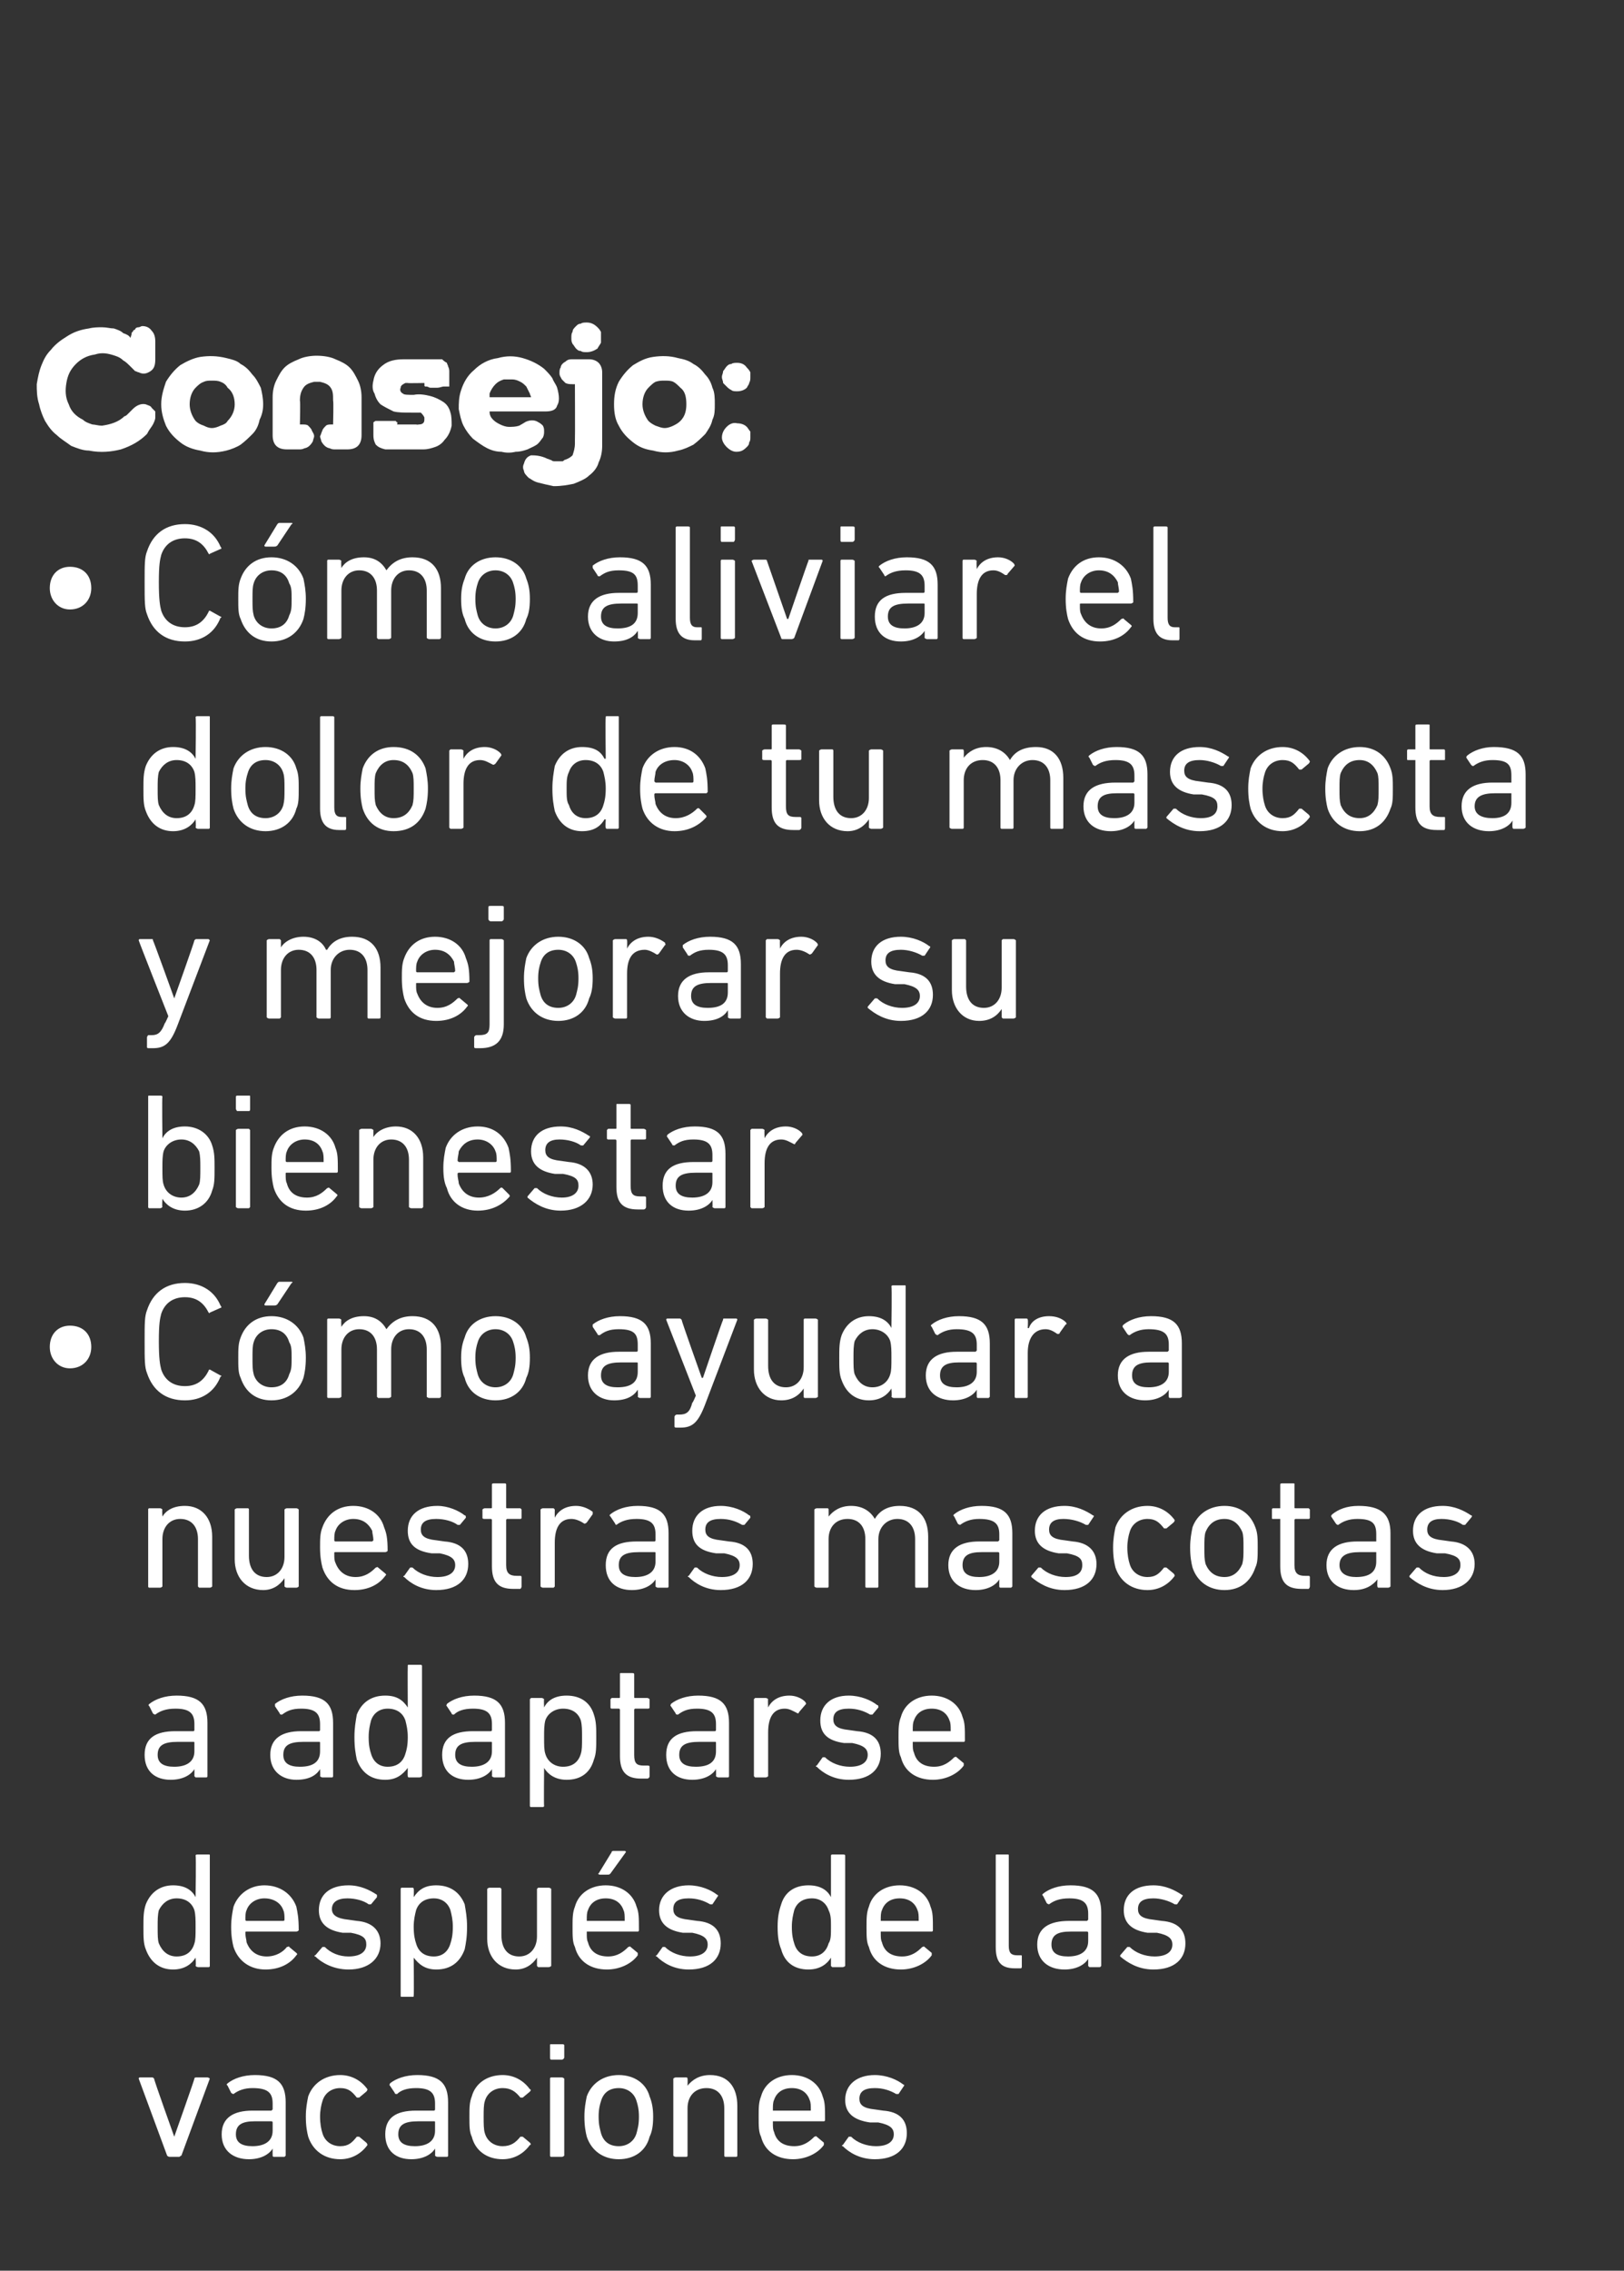
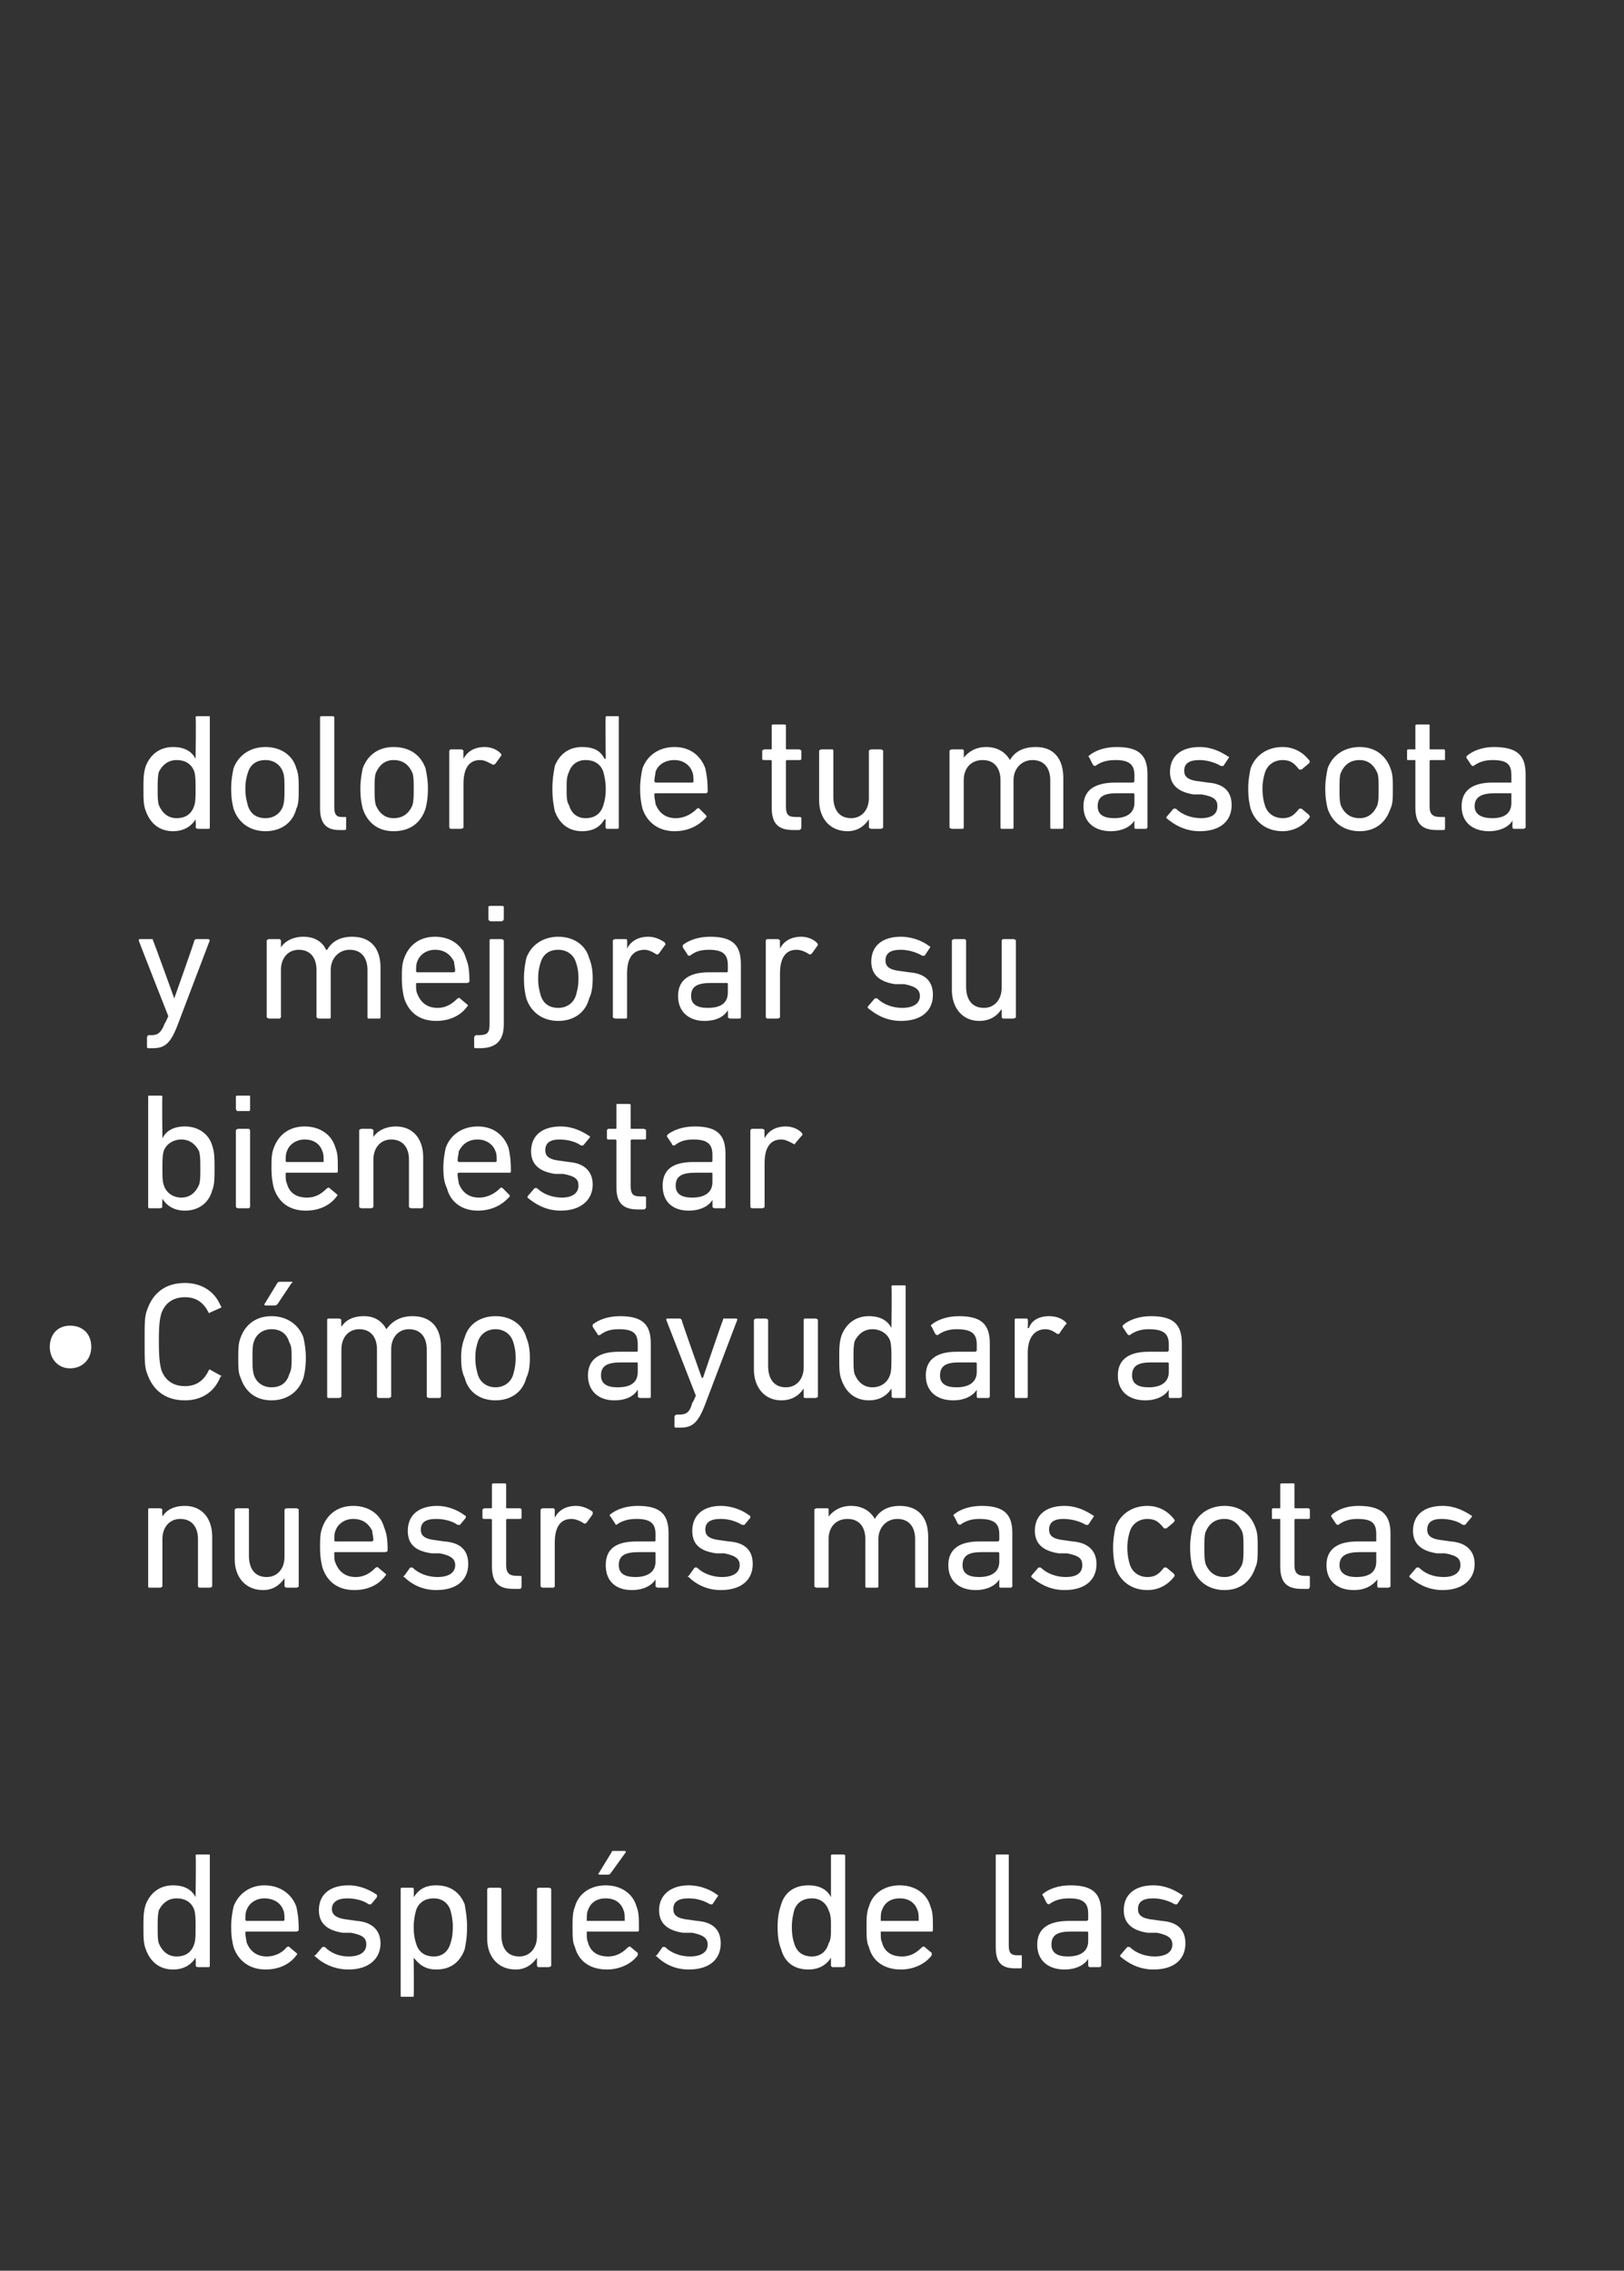
<svg xmlns="http://www.w3.org/2000/svg" version="1.1" width="137px" height="191.5px" viewBox="0 -25 137 191.5" style="top:-25px">
  <rect x="0" y="-25" width="137" height="191.5" fill="#333333" stroke="none" />
  <desc>Consejo: C mo aliviar el dolor de tu mascota y mejorar su bienestar C mo ayudar a nuestras mascotas a adaptarse despu...</desc>
  <defs />
  <g id="Polygon57273">
-     <path d="M 14.3 156.9 C 14.2 156.9 14.1 156.8 14.1 156.8 C 14.1 156.8 11.7 150.3 11.7 150.3 C 11.7 150.3 11.7 150.2 11.8 150.2 C 11.8 150.2 12.8 150.2 12.8 150.2 C 12.9 150.2 12.9 150.2 13 150.3 C 12.96 150.34 14.7 155.2 14.7 155.2 L 14.7 155.2 C 14.7 155.2 16.42 150.34 16.4 150.3 C 16.4 150.2 16.5 150.2 16.6 150.2 C 16.6 150.2 17.5 150.2 17.5 150.2 C 17.6 150.2 17.7 150.3 17.7 150.3 C 17.7 150.3 15.3 156.8 15.3 156.8 C 15.2 156.8 15.2 156.9 15.1 156.9 C 15.1 156.9 14.3 156.9 14.3 156.9 Z M 23.1 156.9 C 23 156.9 23 156.8 23 156.8 C 22.99 156.76 23 156.2 23 156.2 C 23 156.2 22.97 156.17 23 156.2 C 22.7 156.7 22 157.1 21 157.1 C 19.7 157.1 18.7 156.4 18.7 155 C 18.7 153.6 19.7 153 21.3 153 C 21.3 153 22.9 153 22.9 153 C 22.9 153 23 152.9 23 152.9 C 23 152.9 23 152.4 23 152.4 C 23 151.5 22.6 151.1 21.3 151.1 C 20.6 151.1 20.1 151.3 19.7 151.6 C 19.7 151.6 19.6 151.6 19.5 151.5 C 19.5 151.5 19.2 150.9 19.2 150.9 C 19.1 150.8 19.1 150.8 19.2 150.7 C 19.7 150.3 20.5 150 21.5 150 C 23.4 150 24.1 150.7 24.1 152.3 C 24.1 152.3 24.1 156.8 24.1 156.8 C 24.1 156.8 24 156.9 24 156.9 C 24 156.9 23.1 156.9 23.1 156.9 Z M 23 154.7 C 23 154.7 23 154 23 154 C 23 153.9 22.9 153.9 22.9 153.9 C 22.9 153.9 21.5 153.9 21.5 153.9 C 20.4 153.9 19.9 154.2 19.9 155 C 19.9 155.7 20.4 156 21.3 156 C 22.3 156 23 155.6 23 154.7 Z M 26 151.8 C 26.4 150.7 27.4 150 28.7 150 C 29.7 150 30.5 150.5 31 151.2 C 31 151.2 31 151.3 30.9 151.4 C 30.9 151.4 30.3 151.9 30.3 151.9 C 30.3 151.9 30.2 151.9 30.1 151.9 C 29.7 151.4 29.4 151.1 28.7 151.1 C 28 151.1 27.4 151.5 27.2 152.2 C 27.1 152.5 27 153 27 153.5 C 27 154.1 27.1 154.6 27.2 154.9 C 27.4 155.6 28 156 28.7 156 C 29.4 156 29.7 155.7 30.1 155.2 C 30.2 155.2 30.3 155.2 30.3 155.2 C 30.3 155.2 30.9 155.7 30.9 155.7 C 31 155.8 31 155.9 31 155.9 C 30.5 156.6 29.7 157.1 28.7 157.1 C 27.4 157.1 26.4 156.4 26 155.2 C 25.9 154.8 25.8 154.3 25.8 153.5 C 25.8 152.8 25.9 152.3 26 151.8 Z M 36.9 156.9 C 36.8 156.9 36.7 156.8 36.7 156.8 C 36.72 156.76 36.7 156.2 36.7 156.2 C 36.7 156.2 36.7 156.17 36.7 156.2 C 36.4 156.7 35.7 157.1 34.7 157.1 C 33.4 157.1 32.5 156.4 32.5 155 C 32.5 153.6 33.4 153 35.1 153 C 35.1 153 36.6 153 36.6 153 C 36.7 153 36.7 152.9 36.7 152.9 C 36.7 152.9 36.7 152.4 36.7 152.4 C 36.7 151.5 36.3 151.1 35.1 151.1 C 34.3 151.1 33.8 151.3 33.5 151.6 C 33.4 151.6 33.3 151.6 33.3 151.5 C 33.3 151.5 32.9 150.9 32.9 150.9 C 32.8 150.8 32.9 150.8 32.9 150.7 C 33.4 150.3 34.2 150 35.2 150 C 37.1 150 37.8 150.7 37.8 152.3 C 37.8 152.3 37.8 156.8 37.8 156.8 C 37.8 156.8 37.8 156.9 37.7 156.9 C 37.7 156.9 36.9 156.9 36.9 156.9 Z M 36.7 154.7 C 36.7 154.7 36.7 154 36.7 154 C 36.7 153.9 36.7 153.9 36.6 153.9 C 36.6 153.9 35.3 153.9 35.3 153.9 C 34.1 153.9 33.6 154.2 33.6 155 C 33.6 155.7 34.1 156 35 156 C 36 156 36.7 155.6 36.7 154.7 Z M 39.8 151.8 C 40.1 150.7 41.1 150 42.4 150 C 43.4 150 44.2 150.5 44.7 151.2 C 44.8 151.2 44.8 151.3 44.7 151.4 C 44.7 151.4 44.1 151.9 44.1 151.9 C 44 151.9 43.9 151.9 43.9 151.9 C 43.5 151.4 43.1 151.1 42.4 151.1 C 41.7 151.1 41.1 151.5 40.9 152.2 C 40.8 152.5 40.8 153 40.8 153.5 C 40.8 154.1 40.8 154.6 40.9 154.9 C 41.1 155.6 41.7 156 42.4 156 C 43.1 156 43.5 155.7 43.9 155.2 C 43.9 155.2 44 155.2 44.1 155.2 C 44.1 155.2 44.7 155.7 44.7 155.7 C 44.8 155.8 44.8 155.9 44.7 155.9 C 44.2 156.6 43.4 157.1 42.4 157.1 C 41.1 157.1 40.1 156.4 39.8 155.2 C 39.6 154.8 39.6 154.3 39.6 153.5 C 39.6 152.8 39.6 152.3 39.8 151.8 Z M 46.5 148.7 C 46.4 148.7 46.4 148.6 46.4 148.5 C 46.4 148.5 46.4 147.5 46.4 147.5 C 46.4 147.4 46.4 147.4 46.5 147.4 C 46.5 147.4 47.4 147.4 47.4 147.4 C 47.5 147.4 47.6 147.4 47.6 147.5 C 47.6 147.5 47.6 148.5 47.6 148.5 C 47.6 148.6 47.5 148.7 47.4 148.7 C 47.4 148.7 46.5 148.7 46.5 148.7 Z M 46.5 156.9 C 46.4 156.9 46.4 156.8 46.4 156.8 C 46.4 156.8 46.4 150.3 46.4 150.3 C 46.4 150.3 46.4 150.2 46.5 150.2 C 46.5 150.2 47.4 150.2 47.4 150.2 C 47.5 150.2 47.6 150.3 47.6 150.3 C 47.6 150.3 47.6 156.8 47.6 156.8 C 47.6 156.8 47.5 156.9 47.4 156.9 C 47.4 156.9 46.5 156.9 46.5 156.9 Z M 49.5 155.2 C 49.4 154.8 49.3 154.3 49.3 153.5 C 49.3 152.8 49.4 152.3 49.5 151.8 C 49.9 150.7 50.9 150 52.2 150 C 53.5 150 54.5 150.7 54.8 151.8 C 55 152.3 55.1 152.8 55.1 153.5 C 55.1 154.3 55 154.8 54.8 155.2 C 54.5 156.4 53.5 157.1 52.2 157.1 C 50.9 157.1 49.9 156.4 49.5 155.2 Z M 53.7 154.9 C 53.8 154.5 53.9 154.2 53.9 153.5 C 53.9 152.9 53.8 152.5 53.7 152.2 C 53.5 151.5 52.9 151.1 52.2 151.1 C 51.4 151.1 50.9 151.5 50.7 152.2 C 50.6 152.5 50.5 152.9 50.5 153.5 C 50.5 154.2 50.6 154.5 50.7 154.9 C 50.9 155.6 51.4 156 52.2 156 C 52.9 156 53.5 155.6 53.7 154.9 Z M 61.2 156.9 C 61.1 156.9 61.1 156.8 61.1 156.8 C 61.1 156.8 61.1 152.8 61.1 152.8 C 61.1 151.8 60.6 151.1 59.6 151.1 C 58.6 151.1 58 151.8 58 152.8 C 58 152.8 58 156.8 58 156.8 C 58 156.8 58 156.9 57.9 156.9 C 57.9 156.9 57 156.9 57 156.9 C 56.9 156.9 56.8 156.8 56.8 156.8 C 56.8 156.8 56.8 150.3 56.8 150.3 C 56.8 150.3 56.9 150.2 57 150.2 C 57 150.2 57.9 150.2 57.9 150.2 C 58 150.2 58 150.3 58 150.3 C 58.02 150.33 58 150.9 58 150.9 C 58 150.9 58.03 150.95 58 150.9 C 58.4 150.4 59 150 59.9 150 C 61.4 150 62.2 151 62.2 152.6 C 62.2 152.6 62.2 156.8 62.2 156.8 C 62.2 156.8 62.2 156.9 62.1 156.9 C 62.1 156.9 61.2 156.9 61.2 156.9 Z M 64.2 155.2 C 64 154.8 64 154.3 64 153.5 C 64 152.8 64 152.3 64.2 151.8 C 64.5 150.7 65.5 150 66.8 150 C 68.1 150 69.1 150.7 69.4 151.8 C 69.6 152.3 69.6 152.7 69.6 153.8 C 69.6 153.8 69.6 153.9 69.5 153.9 C 69.5 153.9 65.2 153.9 65.2 153.9 C 65.2 153.9 65.2 153.9 65.2 154 C 65.2 154.4 65.2 154.6 65.3 154.8 C 65.5 155.6 66.1 156 67 156 C 67.8 156 68.3 155.6 68.7 155.2 C 68.8 155.2 68.8 155.1 68.9 155.2 C 68.9 155.2 69.5 155.7 69.5 155.7 C 69.5 155.8 69.5 155.8 69.5 155.9 C 69 156.6 68 157.1 66.9 157.1 C 65.5 157.1 64.5 156.4 64.2 155.2 Z M 68.4 153 C 68.4 153 68.4 152.9 68.4 152.9 C 68.4 152.6 68.4 152.3 68.3 152.1 C 68.1 151.5 67.6 151.1 66.8 151.1 C 66 151.1 65.5 151.5 65.3 152.1 C 65.2 152.3 65.2 152.6 65.2 152.9 C 65.2 152.9 65.2 153 65.2 153 C 65.2 153 68.4 153 68.4 153 Z M 71.1 156 C 71 156 71 155.9 71.1 155.9 C 71.1 155.9 71.6 155.2 71.6 155.2 C 71.7 155.2 71.8 155.2 71.8 155.2 C 72.3 155.7 73.1 156 73.9 156 C 74.9 156 75.4 155.6 75.4 155 C 75.4 154.5 75.1 154.2 74.1 154 C 74.1 154 73.4 154 73.4 154 C 72 153.8 71.3 153.2 71.3 152.1 C 71.3 150.8 72.3 150 73.8 150 C 74.8 150 75.7 150.4 76.2 150.8 C 76.3 150.8 76.3 150.9 76.2 151 C 76.2 151 75.8 151.6 75.8 151.6 C 75.7 151.6 75.6 151.6 75.6 151.6 C 75.1 151.3 74.5 151.1 73.8 151.1 C 72.9 151.1 72.5 151.4 72.5 152 C 72.5 152.5 72.8 152.8 73.8 152.9 C 73.8 152.9 74.5 153 74.5 153 C 75.9 153.1 76.5 153.8 76.5 154.9 C 76.5 156.2 75.6 157.1 73.8 157.1 C 72.5 157.1 71.6 156.5 71.1 156 Z " stroke="none" fill="#fff" />
-   </g>
+     </g>
  <g id="Polygon57272">
    <path d="M 16.7 140.9 C 16.6 140.9 16.5 140.8 16.5 140.8 C 16.55 140.76 16.5 140.1 16.5 140.1 C 16.5 140.1 16.53 140.12 16.5 140.1 C 16.2 140.6 15.6 141.1 14.6 141.1 C 13.5 141.1 12.7 140.5 12.3 139.4 C 12.1 138.9 12.1 138.4 12.1 137.5 C 12.1 136.7 12.1 136.2 12.3 135.6 C 12.7 134.6 13.5 134 14.6 134 C 15.6 134 16.2 134.4 16.5 135 C 16.53 134.96 16.5 135 16.5 135 C 16.5 135 16.55 131.52 16.5 131.5 C 16.5 131.4 16.6 131.4 16.7 131.4 C 16.7 131.4 17.6 131.4 17.6 131.4 C 17.7 131.4 17.7 131.4 17.7 131.5 C 17.7 131.5 17.7 140.8 17.7 140.8 C 17.7 140.8 17.7 140.9 17.6 140.9 C 17.6 140.9 16.7 140.9 16.7 140.9 Z M 16.4 138.9 C 16.5 138.6 16.5 138.2 16.5 137.5 C 16.5 136.9 16.5 136.5 16.4 136.1 C 16.2 135.5 15.7 135.1 14.9 135.1 C 14.2 135.1 13.7 135.5 13.4 136.1 C 13.3 136.5 13.3 136.9 13.3 137.5 C 13.3 138.2 13.3 138.6 13.4 138.9 C 13.7 139.6 14.2 140 14.9 140 C 15.7 140 16.2 139.6 16.4 138.9 Z M 19.7 139.2 C 19.6 138.8 19.5 138.3 19.5 137.5 C 19.5 136.8 19.6 136.3 19.7 135.8 C 20.1 134.7 21.1 134 22.3 134 C 23.6 134 24.6 134.7 25 135.8 C 25.1 136.3 25.2 136.7 25.2 137.8 C 25.2 137.8 25.1 137.9 25 137.9 C 25 137.9 20.8 137.9 20.8 137.9 C 20.7 137.9 20.7 137.9 20.7 138 C 20.7 138.4 20.8 138.6 20.8 138.8 C 21.1 139.6 21.7 140 22.5 140 C 23.3 140 23.9 139.6 24.2 139.2 C 24.3 139.2 24.4 139.1 24.4 139.2 C 24.4 139.2 25 139.7 25 139.7 C 25.1 139.8 25.1 139.8 25 139.9 C 24.5 140.6 23.6 141.1 22.4 141.1 C 21.1 141.1 20.1 140.4 19.7 139.2 Z M 23.9 137 C 24 137 24 136.9 24 136.9 C 24 136.6 24 136.3 23.9 136.1 C 23.7 135.5 23.1 135.1 22.3 135.1 C 21.6 135.1 21 135.5 20.8 136.1 C 20.7 136.3 20.7 136.6 20.7 136.9 C 20.7 136.9 20.7 137 20.8 137 C 20.8 137 23.9 137 23.9 137 Z M 26.6 140 C 26.5 140 26.5 139.9 26.6 139.9 C 26.6 139.9 27.2 139.2 27.2 139.2 C 27.2 139.2 27.3 139.2 27.4 139.2 C 27.9 139.7 28.6 140 29.4 140 C 30.4 140 30.9 139.6 30.9 139 C 30.9 138.5 30.7 138.2 29.6 138 C 29.6 138 28.9 138 28.9 138 C 27.6 137.8 26.9 137.2 26.9 136.1 C 26.9 134.8 27.8 134 29.4 134 C 30.4 134 31.2 134.4 31.8 134.8 C 31.8 134.8 31.8 134.9 31.8 135 C 31.8 135 31.3 135.6 31.3 135.6 C 31.3 135.6 31.2 135.6 31.1 135.6 C 30.7 135.3 30 135.1 29.3 135.1 C 28.5 135.1 28 135.4 28 136 C 28 136.5 28.4 136.8 29.4 136.9 C 29.4 136.9 30.1 137 30.1 137 C 31.4 137.1 32.1 137.8 32.1 138.9 C 32.1 140.2 31.1 141.1 29.4 141.1 C 28.1 141.1 27.1 140.5 26.6 140 Z M 33.9 143.4 C 33.8 143.4 33.8 143.4 33.8 143.3 C 33.8 143.3 33.8 134.3 33.8 134.3 C 33.8 134.3 33.8 134.2 33.9 134.2 C 33.9 134.2 34.8 134.2 34.8 134.2 C 34.9 134.2 34.9 134.3 34.9 134.3 C 34.93 134.33 34.9 135 34.9 135 C 34.9 135 34.94 134.96 34.9 135 C 35.3 134.4 35.8 134 36.8 134 C 38 134 38.8 134.6 39.2 135.6 C 39.3 136.2 39.4 136.7 39.4 137.5 C 39.4 138.4 39.3 138.9 39.2 139.4 C 38.8 140.5 38 141.1 36.8 141.1 C 35.8 141.1 35.3 140.6 34.9 140.1 C 34.94 140.12 34.9 140.1 34.9 140.1 C 34.9 140.1 34.93 143.28 34.9 143.3 C 34.9 143.4 34.9 143.4 34.8 143.4 C 34.8 143.4 33.9 143.4 33.9 143.4 Z M 38 138.9 C 38.1 138.6 38.2 138.2 38.2 137.5 C 38.2 136.9 38.1 136.5 38 136.1 C 37.8 135.5 37.3 135.1 36.6 135.1 C 35.8 135.1 35.3 135.5 35.1 136.1 C 35 136.5 34.9 136.9 34.9 137.5 C 34.9 138.2 35 138.6 35.1 138.9 C 35.3 139.6 35.8 140 36.6 140 C 37.3 140 37.8 139.6 38 138.9 Z M 45.4 140.9 C 45.4 140.9 45.3 140.8 45.3 140.8 C 45.3 140.76 45.3 140.1 45.3 140.1 C 45.3 140.1 45.29 140.13 45.3 140.1 C 44.9 140.7 44.3 141.1 43.5 141.1 C 42 141.1 41.1 140 41.1 138.5 C 41.1 138.5 41.1 134.3 41.1 134.3 C 41.1 134.3 41.2 134.2 41.3 134.2 C 41.3 134.2 42.2 134.2 42.2 134.2 C 42.2 134.2 42.3 134.3 42.3 134.3 C 42.3 134.3 42.3 138.2 42.3 138.2 C 42.3 139.3 42.8 140 43.8 140 C 44.7 140 45.3 139.3 45.3 138.3 C 45.3 138.3 45.3 134.3 45.3 134.3 C 45.3 134.3 45.4 134.2 45.4 134.2 C 45.4 134.2 46.3 134.2 46.3 134.2 C 46.4 134.2 46.5 134.3 46.5 134.3 C 46.5 134.3 46.5 140.8 46.5 140.8 C 46.5 140.8 46.4 140.9 46.3 140.9 C 46.3 140.9 45.4 140.9 45.4 140.9 Z M 50.6 133.1 C 50.5 133.1 50.4 133 50.5 133 C 50.5 133 51.6 131.2 51.6 131.2 C 51.6 131.1 51.7 131.1 51.8 131.1 C 51.8 131.1 52.7 131.1 52.7 131.1 C 52.8 131.1 52.8 131.2 52.8 131.2 C 52.8 131.2 51.5 133 51.5 133 C 51.4 133.1 51.4 133.1 51.2 133.1 C 51.2 133.1 50.6 133.1 50.6 133.1 Z M 48.5 139.2 C 48.3 138.8 48.3 138.3 48.3 137.5 C 48.3 136.8 48.3 136.3 48.5 135.8 C 48.8 134.7 49.8 134 51.1 134 C 52.4 134 53.4 134.7 53.7 135.8 C 53.9 136.3 53.9 136.7 53.9 137.8 C 53.9 137.8 53.9 137.9 53.8 137.9 C 53.8 137.9 49.5 137.9 49.5 137.9 C 49.5 137.9 49.5 137.9 49.5 138 C 49.5 138.4 49.5 138.6 49.6 138.8 C 49.8 139.6 50.4 140 51.3 140 C 52.1 140 52.6 139.6 53 139.2 C 53.1 139.2 53.1 139.1 53.2 139.2 C 53.2 139.2 53.8 139.7 53.8 139.7 C 53.8 139.8 53.8 139.8 53.8 139.9 C 53.3 140.6 52.3 141.1 51.2 141.1 C 49.8 141.1 48.8 140.4 48.5 139.2 Z M 52.7 137 C 52.7 137 52.7 136.9 52.7 136.9 C 52.7 136.6 52.7 136.3 52.6 136.1 C 52.4 135.5 51.9 135.1 51.1 135.1 C 50.3 135.1 49.8 135.5 49.6 136.1 C 49.5 136.3 49.5 136.6 49.5 136.9 C 49.5 136.9 49.5 137 49.5 137 C 49.5 137 52.7 137 52.7 137 Z M 55.4 140 C 55.3 140 55.3 139.9 55.4 139.9 C 55.4 139.9 55.9 139.2 55.9 139.2 C 56 139.2 56.1 139.2 56.1 139.2 C 56.6 139.7 57.4 140 58.2 140 C 59.2 140 59.7 139.6 59.7 139 C 59.7 138.5 59.4 138.2 58.4 138 C 58.4 138 57.6 138 57.6 138 C 56.3 137.8 55.6 137.2 55.6 136.1 C 55.6 134.8 56.6 134 58.1 134 C 59.1 134 60 134.4 60.5 134.8 C 60.6 134.8 60.6 134.9 60.5 135 C 60.5 135 60.1 135.6 60.1 135.6 C 60 135.6 59.9 135.6 59.9 135.6 C 59.4 135.3 58.8 135.1 58.1 135.1 C 57.2 135.1 56.8 135.4 56.8 136 C 56.8 136.5 57.1 136.8 58.1 136.9 C 58.1 136.9 58.8 137 58.8 137 C 60.2 137.1 60.8 137.8 60.8 138.9 C 60.8 140.2 59.9 141.1 58.1 141.1 C 56.8 141.1 55.9 140.5 55.4 140 Z M 70.2 140.9 C 70.2 140.9 70.1 140.8 70.1 140.8 C 70.1 140.76 70.1 140.1 70.1 140.1 C 70.1 140.1 70.08 140.12 70.1 140.1 C 69.8 140.6 69.2 141.1 68.2 141.1 C 67 141.1 66.2 140.5 65.9 139.4 C 65.7 138.9 65.6 138.4 65.6 137.5 C 65.6 136.7 65.7 136.2 65.9 135.6 C 66.2 134.6 67 134 68.2 134 C 69.2 134 69.8 134.4 70.1 135 C 70.08 134.96 70.1 135 70.1 135 C 70.1 135 70.1 131.52 70.1 131.5 C 70.1 131.4 70.2 131.4 70.2 131.4 C 70.2 131.4 71.1 131.4 71.1 131.4 C 71.2 131.4 71.3 131.4 71.3 131.5 C 71.3 131.5 71.3 140.8 71.3 140.8 C 71.3 140.8 71.2 140.9 71.1 140.9 C 71.1 140.9 70.2 140.9 70.2 140.9 Z M 69.9 138.9 C 70.1 138.6 70.1 138.2 70.1 137.5 C 70.1 136.9 70.1 136.5 69.9 136.1 C 69.7 135.5 69.2 135.1 68.5 135.1 C 67.7 135.1 67.2 135.5 67 136.1 C 66.9 136.5 66.8 136.9 66.8 137.5 C 66.8 138.2 66.9 138.6 67 138.9 C 67.2 139.6 67.7 140 68.5 140 C 69.2 140 69.7 139.6 69.9 138.9 Z M 73.3 139.2 C 73.1 138.8 73.1 138.3 73.1 137.5 C 73.1 136.8 73.1 136.3 73.3 135.8 C 73.6 134.7 74.6 134 75.9 134 C 77.2 134 78.2 134.7 78.5 135.8 C 78.7 136.3 78.7 136.7 78.7 137.8 C 78.7 137.8 78.7 137.9 78.6 137.9 C 78.6 137.9 74.3 137.9 74.3 137.9 C 74.3 137.9 74.3 137.9 74.3 138 C 74.3 138.4 74.3 138.6 74.4 138.8 C 74.6 139.6 75.2 140 76.1 140 C 76.9 140 77.4 139.6 77.8 139.2 C 77.9 139.2 77.9 139.1 78 139.2 C 78 139.2 78.6 139.7 78.6 139.7 C 78.6 139.8 78.6 139.8 78.6 139.9 C 78.1 140.6 77.1 141.1 76 141.1 C 74.6 141.1 73.6 140.4 73.3 139.2 Z M 77.5 137 C 77.5 137 77.5 136.9 77.5 136.9 C 77.5 136.6 77.5 136.3 77.4 136.1 C 77.2 135.5 76.7 135.1 75.9 135.1 C 75.1 135.1 74.6 135.5 74.4 136.1 C 74.3 136.3 74.3 136.6 74.3 136.9 C 74.3 136.9 74.3 137 74.3 137 C 74.3 137 77.5 137 77.5 137 Z M 85.6 141 C 84.4 141 84 140.4 84 139.2 C 84 139.2 84 131.5 84 131.5 C 84 131.4 84 131.4 84.1 131.4 C 84.1 131.4 85 131.4 85 131.4 C 85.1 131.4 85.1 131.4 85.1 131.5 C 85.1 131.5 85.1 139.1 85.1 139.1 C 85.1 139.7 85.3 139.9 85.8 139.9 C 85.8 139.9 86.1 139.9 86.1 139.9 C 86.2 139.9 86.2 139.9 86.2 140 C 86.2 140 86.2 140.8 86.2 140.8 C 86.2 140.9 86.2 141 86.1 141 C 86.1 141 85.6 141 85.6 141 Z M 91.9 140.9 C 91.9 140.9 91.8 140.8 91.8 140.8 C 91.8 140.76 91.8 140.2 91.8 140.2 C 91.8 140.2 91.78 140.17 91.8 140.2 C 91.5 140.7 90.8 141.1 89.8 141.1 C 88.5 141.1 87.5 140.4 87.5 139 C 87.5 137.6 88.5 137 90.2 137 C 90.2 137 91.7 137 91.7 137 C 91.7 137 91.8 136.9 91.8 136.9 C 91.8 136.9 91.8 136.4 91.8 136.4 C 91.8 135.5 91.4 135.1 90.2 135.1 C 89.4 135.1 88.9 135.3 88.5 135.6 C 88.5 135.6 88.4 135.6 88.3 135.5 C 88.3 135.5 88 134.9 88 134.9 C 87.9 134.8 87.9 134.8 88 134.7 C 88.5 134.3 89.3 134 90.3 134 C 92.2 134 92.9 134.7 92.9 136.3 C 92.9 136.3 92.9 140.8 92.9 140.8 C 92.9 140.8 92.8 140.9 92.8 140.9 C 92.8 140.9 91.9 140.9 91.9 140.9 Z M 91.8 138.7 C 91.8 138.7 91.8 138 91.8 138 C 91.8 137.9 91.7 137.9 91.7 137.9 C 91.7 137.9 90.3 137.9 90.3 137.9 C 89.2 137.9 88.7 138.2 88.7 139 C 88.7 139.7 89.2 140 90.1 140 C 91.1 140 91.8 139.6 91.8 138.7 Z M 94.5 140 C 94.5 140 94.5 139.9 94.5 139.9 C 94.5 139.9 95.1 139.2 95.1 139.2 C 95.2 139.2 95.3 139.2 95.3 139.2 C 95.8 139.7 96.6 140 97.4 140 C 98.4 140 98.9 139.6 98.9 139 C 98.9 138.5 98.6 138.2 97.6 138 C 97.6 138 96.8 138 96.8 138 C 95.5 137.8 94.8 137.2 94.8 136.1 C 94.8 134.8 95.7 134 97.3 134 C 98.3 134 99.1 134.4 99.7 134.8 C 99.8 134.8 99.8 134.9 99.7 135 C 99.7 135 99.3 135.6 99.3 135.6 C 99.2 135.6 99.1 135.6 99.1 135.6 C 98.6 135.3 97.9 135.1 97.3 135.1 C 96.4 135.1 96 135.4 96 136 C 96 136.5 96.3 136.8 97.3 136.9 C 97.3 136.9 98 137 98 137 C 99.4 137.1 100 137.8 100 138.9 C 100 140.2 99.1 141.1 97.3 141.1 C 96 141.1 95.1 140.5 94.5 140 Z " stroke="none" fill="#fff" />
  </g>
  <g id="Polygon57271">
-     <path d="M 16.5 124.9 C 16.5 124.9 16.4 124.8 16.4 124.8 C 16.41 124.76 16.4 124.2 16.4 124.2 C 16.4 124.2 16.39 124.17 16.4 124.2 C 16.1 124.7 15.4 125.1 14.4 125.1 C 13.1 125.1 12.2 124.4 12.2 123 C 12.2 121.6 13.1 121 14.8 121 C 14.8 121 16.3 121 16.3 121 C 16.4 121 16.4 120.9 16.4 120.9 C 16.4 120.9 16.4 120.4 16.4 120.4 C 16.4 119.5 16 119.1 14.8 119.1 C 14 119.1 13.5 119.3 13.1 119.6 C 13.1 119.6 13 119.6 12.9 119.5 C 12.9 119.5 12.6 118.9 12.6 118.9 C 12.5 118.8 12.5 118.8 12.6 118.7 C 13.1 118.3 13.9 118 14.9 118 C 16.8 118 17.5 118.7 17.5 120.3 C 17.5 120.3 17.5 124.8 17.5 124.8 C 17.5 124.8 17.5 124.9 17.4 124.9 C 17.4 124.9 16.5 124.9 16.5 124.9 Z M 16.4 122.7 C 16.4 122.7 16.4 122 16.4 122 C 16.4 121.9 16.4 121.9 16.3 121.9 C 16.3 121.9 15 121.9 15 121.9 C 13.8 121.9 13.3 122.2 13.3 123 C 13.3 123.7 13.8 124 14.7 124 C 15.7 124 16.4 123.6 16.4 122.7 Z M 27.2 124.9 C 27.1 124.9 27 124.8 27 124.8 C 27.03 124.76 27 124.2 27 124.2 C 27 124.2 27.02 124.17 27 124.2 C 26.7 124.7 26.1 125.1 25 125.1 C 23.8 125.1 22.8 124.4 22.8 123 C 22.8 121.6 23.8 121 25.4 121 C 25.4 121 26.9 121 26.9 121 C 27 121 27 120.9 27 120.9 C 27 120.9 27 120.4 27 120.4 C 27 119.5 26.6 119.1 25.4 119.1 C 24.6 119.1 24.2 119.3 23.8 119.6 C 23.7 119.6 23.6 119.6 23.6 119.5 C 23.6 119.5 23.2 118.9 23.2 118.9 C 23.2 118.8 23.2 118.8 23.2 118.7 C 23.7 118.3 24.5 118 25.5 118 C 27.4 118 28.1 118.7 28.1 120.3 C 28.1 120.3 28.1 124.8 28.1 124.8 C 28.1 124.8 28.1 124.9 28 124.9 C 28 124.9 27.2 124.9 27.2 124.9 Z M 27 122.7 C 27 122.7 27 122 27 122 C 27 121.9 27 121.9 26.9 121.9 C 26.9 121.9 25.6 121.9 25.6 121.9 C 24.4 121.9 23.9 122.2 23.9 123 C 23.9 123.7 24.4 124 25.3 124 C 26.4 124 27 123.6 27 122.7 Z M 34.5 124.9 C 34.4 124.9 34.4 124.8 34.4 124.8 C 34.38 124.76 34.4 124.1 34.4 124.1 C 34.4 124.1 34.36 124.12 34.4 124.1 C 34 124.6 33.5 125.1 32.5 125.1 C 31.3 125.1 30.5 124.5 30.1 123.4 C 30 122.9 29.9 122.4 29.9 121.5 C 29.9 120.7 30 120.2 30.1 119.6 C 30.5 118.6 31.3 118 32.5 118 C 33.5 118 34 118.4 34.4 119 C 34.36 118.96 34.4 119 34.4 119 C 34.4 119 34.38 115.52 34.4 115.5 C 34.4 115.4 34.4 115.4 34.5 115.4 C 34.5 115.4 35.4 115.4 35.4 115.4 C 35.5 115.4 35.6 115.4 35.6 115.5 C 35.6 115.5 35.6 124.8 35.6 124.8 C 35.6 124.8 35.5 124.9 35.4 124.9 C 35.4 124.9 34.5 124.9 34.5 124.9 Z M 34.2 122.9 C 34.3 122.6 34.4 122.2 34.4 121.5 C 34.4 120.9 34.3 120.5 34.2 120.1 C 34 119.5 33.5 119.1 32.7 119.1 C 32 119.1 31.5 119.5 31.3 120.1 C 31.2 120.5 31.1 120.9 31.1 121.5 C 31.1 122.2 31.2 122.6 31.3 122.9 C 31.5 123.6 32 124 32.7 124 C 33.5 124 34 123.6 34.2 122.9 Z M 41.7 124.9 C 41.6 124.9 41.5 124.8 41.5 124.8 C 41.52 124.76 41.5 124.2 41.5 124.2 C 41.5 124.2 41.5 124.17 41.5 124.2 C 41.2 124.7 40.5 125.1 39.5 125.1 C 38.2 125.1 37.3 124.4 37.3 123 C 37.3 121.6 38.2 121 39.9 121 C 39.9 121 41.4 121 41.4 121 C 41.5 121 41.5 120.9 41.5 120.9 C 41.5 120.9 41.5 120.4 41.5 120.4 C 41.5 119.5 41.1 119.1 39.9 119.1 C 39.1 119.1 38.6 119.3 38.3 119.6 C 38.2 119.6 38.1 119.6 38.1 119.5 C 38.1 119.5 37.7 118.9 37.7 118.9 C 37.6 118.8 37.7 118.8 37.7 118.7 C 38.2 118.3 39 118 40 118 C 41.9 118 42.6 118.7 42.6 120.3 C 42.6 120.3 42.6 124.8 42.6 124.8 C 42.6 124.8 42.6 124.9 42.5 124.9 C 42.5 124.9 41.7 124.9 41.7 124.9 Z M 41.5 122.7 C 41.5 122.7 41.5 122 41.5 122 C 41.5 121.9 41.5 121.9 41.4 121.9 C 41.4 121.9 40.1 121.9 40.1 121.9 C 38.9 121.9 38.4 122.2 38.4 123 C 38.4 123.7 38.9 124 39.8 124 C 40.8 124 41.5 123.6 41.5 122.7 Z M 44.8 127.4 C 44.8 127.4 44.7 127.4 44.7 127.3 C 44.7 127.3 44.7 118.3 44.7 118.3 C 44.7 118.3 44.8 118.2 44.8 118.2 C 44.8 118.2 45.7 118.2 45.7 118.2 C 45.8 118.2 45.9 118.3 45.9 118.3 C 45.87 118.33 45.9 119 45.9 119 C 45.9 119 45.88 118.96 45.9 119 C 46.2 118.4 46.8 118 47.8 118 C 49 118 49.8 118.6 50.1 119.6 C 50.3 120.2 50.3 120.7 50.3 121.5 C 50.3 122.4 50.3 122.9 50.1 123.4 C 49.8 124.5 49 125.1 47.8 125.1 C 46.8 125.1 46.2 124.6 45.9 124.1 C 45.88 124.12 45.9 124.1 45.9 124.1 C 45.9 124.1 45.87 127.28 45.9 127.3 C 45.9 127.4 45.8 127.4 45.7 127.4 C 45.7 127.4 44.8 127.4 44.8 127.4 Z M 49 122.9 C 49.1 122.6 49.1 122.2 49.1 121.5 C 49.1 120.9 49.1 120.5 49 120.1 C 48.8 119.5 48.3 119.1 47.5 119.1 C 46.8 119.1 46.2 119.5 46 120.1 C 45.9 120.5 45.9 120.9 45.9 121.5 C 45.9 122.2 45.9 122.6 46 122.9 C 46.2 123.6 46.8 124 47.5 124 C 48.3 124 48.8 123.6 49 122.9 Z M 54.1 125 C 52.8 125 52.3 124.4 52.3 123.1 C 52.3 123.1 52.3 119.2 52.3 119.2 C 52.3 119.2 52.3 119.1 52.2 119.1 C 52.2 119.1 51.6 119.1 51.6 119.1 C 51.6 119.1 51.5 119.1 51.5 119 C 51.5 119 51.5 118.3 51.5 118.3 C 51.5 118.3 51.6 118.2 51.6 118.2 C 51.6 118.2 52.2 118.2 52.2 118.2 C 52.3 118.2 52.3 118.2 52.3 118.1 C 52.3 118.1 52.3 116.2 52.3 116.2 C 52.3 116.1 52.3 116.1 52.4 116.1 C 52.4 116.1 53.3 116.1 53.3 116.1 C 53.4 116.1 53.5 116.1 53.5 116.2 C 53.5 116.2 53.5 118.1 53.5 118.1 C 53.5 118.2 53.5 118.2 53.6 118.2 C 53.6 118.2 54.6 118.2 54.6 118.2 C 54.7 118.2 54.8 118.3 54.8 118.3 C 54.8 118.3 54.8 119 54.8 119 C 54.8 119.1 54.7 119.1 54.6 119.1 C 54.6 119.1 53.6 119.1 53.6 119.1 C 53.5 119.1 53.5 119.2 53.5 119.2 C 53.5 119.2 53.5 123 53.5 123 C 53.5 123.7 53.7 123.9 54.3 123.9 C 54.3 123.9 54.6 123.9 54.6 123.9 C 54.7 123.9 54.8 123.9 54.8 124 C 54.8 124 54.8 124.8 54.8 124.8 C 54.8 124.9 54.7 125 54.6 125 C 54.6 125 54.1 125 54.1 125 Z M 60.6 124.9 C 60.5 124.9 60.4 124.8 60.4 124.8 C 60.42 124.76 60.4 124.2 60.4 124.2 C 60.4 124.2 60.41 124.17 60.4 124.2 C 60.1 124.7 59.4 125.1 58.4 125.1 C 57.1 125.1 56.2 124.4 56.2 123 C 56.2 121.6 57.1 121 58.8 121 C 58.8 121 60.3 121 60.3 121 C 60.4 121 60.4 120.9 60.4 120.9 C 60.4 120.9 60.4 120.4 60.4 120.4 C 60.4 119.5 60 119.1 58.8 119.1 C 58 119.1 57.6 119.3 57.2 119.6 C 57.1 119.6 57 119.6 57 119.5 C 57 119.5 56.6 118.9 56.6 118.9 C 56.5 118.8 56.6 118.8 56.6 118.7 C 57.1 118.3 57.9 118 58.9 118 C 60.8 118 61.5 118.7 61.5 120.3 C 61.5 120.3 61.5 124.8 61.5 124.8 C 61.5 124.8 61.5 124.9 61.4 124.9 C 61.4 124.9 60.6 124.9 60.6 124.9 Z M 60.4 122.7 C 60.4 122.7 60.4 122 60.4 122 C 60.4 121.9 60.4 121.9 60.3 121.9 C 60.3 121.9 59 121.9 59 121.9 C 57.8 121.9 57.3 122.2 57.3 123 C 57.3 123.7 57.8 124 58.7 124 C 59.8 124 60.4 123.6 60.4 122.7 Z M 63.7 124.9 C 63.7 124.9 63.6 124.8 63.6 124.8 C 63.6 124.8 63.6 118.3 63.6 118.3 C 63.6 118.3 63.7 118.2 63.7 118.2 C 63.7 118.2 64.6 118.2 64.6 118.2 C 64.7 118.2 64.8 118.3 64.8 118.3 C 64.77 118.33 64.8 119 64.8 119 C 64.8 119 64.79 119.02 64.8 119 C 65.1 118.4 65.7 118 66.6 118 C 67.1 118 67.6 118.2 67.9 118.5 C 68 118.6 68 118.7 68 118.7 C 68 118.7 67.4 119.4 67.4 119.4 C 67.4 119.5 67.3 119.5 67.3 119.5 C 66.9 119.3 66.6 119.1 66.2 119.1 C 65.2 119.1 64.8 119.9 64.8 121.1 C 64.8 121.1 64.8 124.8 64.8 124.8 C 64.8 124.8 64.7 124.9 64.6 124.9 C 64.6 124.9 63.7 124.9 63.7 124.9 Z M 68.9 124 C 68.8 124 68.8 123.9 68.9 123.9 C 68.9 123.9 69.4 123.2 69.4 123.2 C 69.5 123.2 69.6 123.2 69.6 123.2 C 70.1 123.7 70.9 124 71.7 124 C 72.7 124 73.2 123.6 73.2 123 C 73.2 122.5 72.9 122.2 71.9 122 C 71.9 122 71.2 122 71.2 122 C 69.8 121.8 69.2 121.2 69.2 120.1 C 69.2 118.8 70.1 118 71.6 118 C 72.6 118 73.5 118.4 74 118.8 C 74.1 118.8 74.1 118.9 74.1 119 C 74.1 119 73.6 119.6 73.6 119.6 C 73.5 119.6 73.5 119.6 73.4 119.6 C 72.9 119.3 72.3 119.1 71.6 119.1 C 70.7 119.1 70.3 119.4 70.3 120 C 70.3 120.5 70.6 120.8 71.6 120.9 C 71.6 120.9 72.3 121 72.3 121 C 73.7 121.1 74.3 121.8 74.3 122.9 C 74.3 124.2 73.4 125.1 71.6 125.1 C 70.3 125.1 69.4 124.5 68.9 124 Z M 76 123.2 C 75.8 122.8 75.8 122.3 75.8 121.5 C 75.8 120.8 75.8 120.3 76 119.8 C 76.3 118.7 77.3 118 78.6 118 C 79.9 118 80.9 118.7 81.2 119.8 C 81.4 120.3 81.4 120.7 81.4 121.8 C 81.4 121.8 81.4 121.9 81.3 121.9 C 81.3 121.9 77 121.9 77 121.9 C 77 121.9 77 121.9 77 122 C 77 122.4 77 122.6 77.1 122.8 C 77.3 123.6 77.9 124 78.8 124 C 79.6 124 80.1 123.6 80.5 123.2 C 80.6 123.2 80.6 123.1 80.7 123.2 C 80.7 123.2 81.3 123.7 81.3 123.7 C 81.3 123.8 81.3 123.8 81.3 123.9 C 80.8 124.6 79.8 125.1 78.7 125.1 C 77.3 125.1 76.3 124.4 76 123.2 Z M 80.2 121 C 80.2 121 80.2 120.9 80.2 120.9 C 80.2 120.6 80.2 120.3 80.1 120.1 C 79.9 119.5 79.4 119.1 78.6 119.1 C 77.8 119.1 77.3 119.5 77.1 120.1 C 77 120.3 77 120.6 77 120.9 C 77 120.9 77 121 77 121 C 77 121 80.2 121 80.2 121 Z " stroke="none" fill="#fff" />
-   </g>
+     </g>
  <g id="Polygon57270">
    <path d="M 16.8 108.9 C 16.8 108.9 16.7 108.8 16.7 108.8 C 16.7 108.8 16.7 104.8 16.7 104.8 C 16.7 103.8 16.2 103.1 15.2 103.1 C 14.3 103.1 13.7 103.8 13.7 104.8 C 13.7 104.8 13.7 108.8 13.7 108.8 C 13.7 108.8 13.6 108.9 13.5 108.9 C 13.5 108.9 12.6 108.9 12.6 108.9 C 12.5 108.9 12.5 108.8 12.5 108.8 C 12.5 108.8 12.5 102.3 12.5 102.3 C 12.5 102.3 12.5 102.2 12.6 102.2 C 12.6 102.2 13.5 102.2 13.5 102.2 C 13.6 102.2 13.7 102.3 13.7 102.3 C 13.66 102.33 13.7 102.9 13.7 102.9 C 13.7 102.9 13.68 102.95 13.7 102.9 C 14 102.4 14.6 102 15.6 102 C 17 102 17.9 103 17.9 104.6 C 17.9 104.6 17.9 108.8 17.9 108.8 C 17.9 108.8 17.8 108.9 17.7 108.9 C 17.7 108.9 16.8 108.9 16.8 108.9 Z M 24.2 108.9 C 24.1 108.9 24 108.8 24 108.8 C 24.01 108.76 24 108.1 24 108.1 C 24 108.1 24 108.13 24 108.1 C 23.6 108.7 23 109.1 22.2 109.1 C 20.7 109.1 19.8 108 19.8 106.5 C 19.8 106.5 19.8 102.3 19.8 102.3 C 19.8 102.3 19.9 102.2 20 102.2 C 20 102.2 20.9 102.2 20.9 102.2 C 21 102.2 21 102.3 21 102.3 C 21 102.3 21 106.2 21 106.2 C 21 107.3 21.5 108 22.5 108 C 23.4 108 24 107.3 24 106.3 C 24 106.3 24 102.3 24 102.3 C 24 102.3 24.1 102.2 24.2 102.2 C 24.2 102.2 25 102.2 25 102.2 C 25.1 102.2 25.2 102.3 25.2 102.3 C 25.2 102.3 25.2 108.8 25.2 108.8 C 25.2 108.8 25.1 108.9 25 108.9 C 25 108.9 24.2 108.9 24.2 108.9 Z M 27.2 107.2 C 27.1 106.8 27 106.3 27 105.5 C 27 104.8 27 104.3 27.2 103.8 C 27.6 102.7 28.5 102 29.8 102 C 31.1 102 32.1 102.7 32.4 103.8 C 32.6 104.3 32.7 104.7 32.7 105.8 C 32.7 105.8 32.6 105.9 32.5 105.9 C 32.5 105.9 28.3 105.9 28.3 105.9 C 28.2 105.9 28.2 105.9 28.2 106 C 28.2 106.4 28.2 106.6 28.3 106.8 C 28.6 107.6 29.2 108 30 108 C 30.8 108 31.3 107.6 31.7 107.2 C 31.8 107.2 31.8 107.1 31.9 107.2 C 31.9 107.2 32.5 107.7 32.5 107.7 C 32.6 107.8 32.6 107.8 32.5 107.9 C 32 108.6 31.1 109.1 29.9 109.1 C 28.5 109.1 27.6 108.4 27.2 107.2 Z M 31.4 105 C 31.4 105 31.5 104.9 31.5 104.9 C 31.5 104.6 31.4 104.3 31.4 104.1 C 31.1 103.5 30.6 103.1 29.8 103.1 C 29.1 103.1 28.5 103.5 28.3 104.1 C 28.2 104.3 28.2 104.6 28.2 104.9 C 28.2 104.9 28.2 105 28.3 105 C 28.3 105 31.4 105 31.4 105 Z M 34.1 108 C 34 108 34 107.9 34.1 107.9 C 34.1 107.9 34.6 107.2 34.6 107.2 C 34.7 107.2 34.8 107.2 34.8 107.2 C 35.3 107.7 36.1 108 36.9 108 C 37.9 108 38.4 107.6 38.4 107 C 38.4 106.5 38.1 106.2 37.1 106 C 37.1 106 36.4 106 36.4 106 C 35 105.8 34.4 105.2 34.4 104.1 C 34.4 102.8 35.3 102 36.9 102 C 37.8 102 38.7 102.4 39.2 102.8 C 39.3 102.8 39.3 102.9 39.3 103 C 39.3 103 38.8 103.6 38.8 103.6 C 38.7 103.6 38.7 103.6 38.6 103.6 C 38.2 103.3 37.5 103.1 36.8 103.1 C 35.9 103.1 35.5 103.4 35.5 104 C 35.5 104.5 35.8 104.8 36.8 104.9 C 36.8 104.9 37.5 105 37.5 105 C 38.9 105.1 39.5 105.8 39.5 106.9 C 39.5 108.2 38.6 109.1 36.8 109.1 C 35.5 109.1 34.6 108.5 34.1 108 Z M 43.3 109 C 42 109 41.5 108.4 41.5 107.1 C 41.5 107.1 41.5 103.2 41.5 103.2 C 41.5 103.2 41.5 103.1 41.4 103.1 C 41.4 103.1 40.9 103.1 40.9 103.1 C 40.8 103.1 40.7 103.1 40.7 103 C 40.7 103 40.7 102.3 40.7 102.3 C 40.7 102.3 40.8 102.2 40.9 102.2 C 40.9 102.2 41.4 102.2 41.4 102.2 C 41.5 102.2 41.5 102.2 41.5 102.1 C 41.5 102.1 41.5 100.2 41.5 100.2 C 41.5 100.1 41.6 100.1 41.7 100.1 C 41.7 100.1 42.6 100.1 42.6 100.1 C 42.6 100.1 42.7 100.1 42.7 100.2 C 42.7 100.2 42.7 102.1 42.7 102.1 C 42.7 102.2 42.7 102.2 42.8 102.2 C 42.8 102.2 43.9 102.2 43.9 102.2 C 43.9 102.2 44 102.3 44 102.3 C 44 102.3 44 103 44 103 C 44 103.1 43.9 103.1 43.9 103.1 C 43.9 103.1 42.8 103.1 42.8 103.1 C 42.7 103.1 42.7 103.2 42.7 103.2 C 42.7 103.2 42.7 107 42.7 107 C 42.7 107.7 43 107.9 43.6 107.9 C 43.6 107.9 43.9 107.9 43.9 107.9 C 43.9 107.9 44 107.9 44 108 C 44 108 44 108.8 44 108.8 C 44 108.9 43.9 109 43.9 109 C 43.9 109 43.3 109 43.3 109 Z M 45.8 108.9 C 45.7 108.9 45.6 108.8 45.6 108.8 C 45.6 108.8 45.6 102.3 45.6 102.3 C 45.6 102.3 45.7 102.2 45.8 102.2 C 45.8 102.2 46.7 102.2 46.7 102.2 C 46.7 102.2 46.8 102.3 46.8 102.3 C 46.79 102.33 46.8 103 46.8 103 C 46.8 103 46.81 103.02 46.8 103 C 47.1 102.4 47.7 102 48.6 102 C 49.1 102 49.6 102.2 50 102.5 C 50 102.6 50 102.7 50 102.7 C 50 102.7 49.5 103.4 49.5 103.4 C 49.4 103.5 49.3 103.5 49.3 103.5 C 49 103.3 48.6 103.1 48.2 103.1 C 47.2 103.1 46.8 103.9 46.8 105.1 C 46.8 105.1 46.8 108.8 46.8 108.8 C 46.8 108.8 46.7 108.9 46.7 108.9 C 46.7 108.9 45.8 108.9 45.8 108.9 Z M 55.5 108.9 C 55.4 108.9 55.3 108.8 55.3 108.8 C 55.31 108.76 55.3 108.2 55.3 108.2 C 55.3 108.2 55.3 108.17 55.3 108.2 C 55 108.7 54.3 109.1 53.3 109.1 C 52 109.1 51.1 108.4 51.1 107 C 51.1 105.6 52 105 53.7 105 C 53.7 105 55.2 105 55.2 105 C 55.3 105 55.3 104.9 55.3 104.9 C 55.3 104.9 55.3 104.4 55.3 104.4 C 55.3 103.5 54.9 103.1 53.7 103.1 C 52.9 103.1 52.4 103.3 52 103.6 C 52 103.6 51.9 103.6 51.9 103.5 C 51.9 103.5 51.5 102.9 51.5 102.9 C 51.4 102.8 51.4 102.8 51.5 102.7 C 52 102.3 52.8 102 53.8 102 C 55.7 102 56.4 102.7 56.4 104.3 C 56.4 104.3 56.4 108.8 56.4 108.8 C 56.4 108.8 56.4 108.9 56.3 108.9 C 56.3 108.9 55.5 108.9 55.5 108.9 Z M 55.3 106.7 C 55.3 106.7 55.3 106 55.3 106 C 55.3 105.9 55.3 105.9 55.2 105.9 C 55.2 105.9 53.9 105.9 53.9 105.9 C 52.7 105.9 52.2 106.2 52.2 107 C 52.2 107.7 52.7 108 53.6 108 C 54.6 108 55.3 107.6 55.3 106.7 Z M 58.1 108 C 58 108 58 107.9 58.1 107.9 C 58.1 107.9 58.6 107.2 58.6 107.2 C 58.7 107.2 58.8 107.2 58.8 107.2 C 59.3 107.7 60.1 108 60.9 108 C 61.9 108 62.4 107.6 62.4 107 C 62.4 106.5 62.1 106.2 61.1 106 C 61.1 106 60.4 106 60.4 106 C 59 105.8 58.4 105.2 58.4 104.1 C 58.4 102.8 59.3 102 60.8 102 C 61.8 102 62.7 102.4 63.2 102.8 C 63.3 102.8 63.3 102.9 63.3 103 C 63.3 103 62.8 103.6 62.8 103.6 C 62.7 103.6 62.6 103.6 62.6 103.6 C 62.1 103.3 61.5 103.1 60.8 103.1 C 59.9 103.1 59.5 103.4 59.5 104 C 59.5 104.5 59.8 104.8 60.8 104.9 C 60.8 104.9 61.5 105 61.5 105 C 62.9 105.1 63.5 105.8 63.5 106.9 C 63.5 108.2 62.6 109.1 60.8 109.1 C 59.5 109.1 58.6 108.5 58.1 108 Z M 77.3 108.9 C 77.2 108.9 77.2 108.8 77.2 108.8 C 77.2 108.8 77.2 104.8 77.2 104.8 C 77.2 103.8 76.7 103.1 75.7 103.1 C 74.8 103.1 74.1 103.8 74.1 104.8 C 74.1 104.8 74.1 108.8 74.1 108.8 C 74.1 108.8 74.1 108.9 74 108.9 C 74 108.9 73.1 108.9 73.1 108.9 C 73 108.9 73 108.8 73 108.8 C 73 108.8 73 104.8 73 104.8 C 73 103.8 72.5 103.1 71.5 103.1 C 70.5 103.1 69.9 103.8 69.9 104.8 C 69.9 104.8 69.9 108.8 69.9 108.8 C 69.9 108.8 69.9 108.9 69.8 108.9 C 69.8 108.9 68.9 108.9 68.9 108.9 C 68.8 108.9 68.7 108.8 68.7 108.8 C 68.7 108.8 68.7 102.3 68.7 102.3 C 68.7 102.3 68.8 102.2 68.9 102.2 C 68.9 102.2 69.8 102.2 69.8 102.2 C 69.9 102.2 69.9 102.3 69.9 102.3 C 69.91 102.33 69.9 102.9 69.9 102.9 C 69.9 102.9 69.93 102.95 69.9 102.9 C 70.3 102.4 70.9 102 71.8 102 C 72.7 102 73.4 102.4 73.8 103.1 C 73.8 103.1 73.8 103.1 73.8 103.1 C 74.2 102.4 74.9 102 75.9 102 C 77.5 102 78.3 103 78.3 104.6 C 78.3 104.6 78.3 108.8 78.3 108.8 C 78.3 108.8 78.3 108.9 78.2 108.9 C 78.2 108.9 77.3 108.9 77.3 108.9 Z M 84.4 108.9 C 84.3 108.9 84.3 108.8 84.3 108.8 C 84.29 108.76 84.3 108.2 84.3 108.2 C 84.3 108.2 84.27 108.17 84.3 108.2 C 84 108.7 83.3 109.1 82.3 109.1 C 81 109.1 80 108.4 80 107 C 80 105.6 81 105 82.6 105 C 82.6 105 84.2 105 84.2 105 C 84.2 105 84.3 104.9 84.3 104.9 C 84.3 104.9 84.3 104.4 84.3 104.4 C 84.3 103.5 83.9 103.1 82.6 103.1 C 81.9 103.1 81.4 103.3 81 103.6 C 81 103.6 80.9 103.6 80.8 103.5 C 80.8 103.5 80.5 102.9 80.5 102.9 C 80.4 102.8 80.4 102.8 80.5 102.7 C 81 102.3 81.8 102 82.8 102 C 84.7 102 85.4 102.7 85.4 104.3 C 85.4 104.3 85.4 108.8 85.4 108.8 C 85.4 108.8 85.3 108.9 85.3 108.9 C 85.3 108.9 84.4 108.9 84.4 108.9 Z M 84.3 106.7 C 84.3 106.7 84.3 106 84.3 106 C 84.3 105.9 84.2 105.9 84.2 105.9 C 84.2 105.9 82.8 105.9 82.8 105.9 C 81.7 105.9 81.2 106.2 81.2 107 C 81.2 107.7 81.7 108 82.6 108 C 83.6 108 84.3 107.6 84.3 106.7 Z M 87 108 C 87 108 87 107.9 87 107.9 C 87 107.9 87.6 107.2 87.6 107.2 C 87.7 107.2 87.7 107.2 87.8 107.2 C 88.3 107.7 89.1 108 89.9 108 C 90.9 108 91.3 107.6 91.3 107 C 91.3 106.5 91.1 106.2 90 106 C 90 106 89.3 106 89.3 106 C 88 105.8 87.3 105.2 87.3 104.1 C 87.3 102.8 88.2 102 89.8 102 C 90.8 102 91.6 102.4 92.2 102.8 C 92.3 102.8 92.3 102.9 92.2 103 C 92.2 103 91.8 103.6 91.8 103.6 C 91.7 103.6 91.6 103.6 91.6 103.6 C 91.1 103.3 90.4 103.1 89.7 103.1 C 88.9 103.1 88.5 103.4 88.5 104 C 88.5 104.5 88.8 104.8 89.8 104.9 C 89.8 104.9 90.5 105 90.5 105 C 91.8 105.1 92.5 105.8 92.5 106.9 C 92.5 108.2 91.6 109.1 89.8 109.1 C 88.5 109.1 87.6 108.5 87 108 Z M 94.1 103.8 C 94.5 102.7 95.5 102 96.8 102 C 97.8 102 98.6 102.5 99.1 103.2 C 99.1 103.2 99.1 103.3 99 103.4 C 99 103.4 98.4 103.9 98.4 103.9 C 98.4 103.9 98.3 103.9 98.2 103.9 C 97.8 103.4 97.5 103.1 96.8 103.1 C 96.1 103.1 95.5 103.5 95.3 104.2 C 95.2 104.5 95.1 105 95.1 105.5 C 95.1 106.1 95.2 106.6 95.3 106.9 C 95.5 107.6 96.1 108 96.8 108 C 97.5 108 97.8 107.7 98.2 107.2 C 98.3 107.2 98.4 107.2 98.4 107.2 C 98.4 107.2 99 107.7 99 107.7 C 99.1 107.8 99.1 107.9 99.1 107.9 C 98.6 108.6 97.8 109.1 96.8 109.1 C 95.5 109.1 94.5 108.4 94.1 107.2 C 94 106.8 93.9 106.3 93.9 105.5 C 93.9 104.8 94 104.3 94.1 103.8 Z M 100.6 107.2 C 100.5 106.8 100.4 106.3 100.4 105.5 C 100.4 104.8 100.5 104.3 100.6 103.8 C 101 102.7 102 102 103.3 102 C 104.6 102 105.5 102.7 105.9 103.8 C 106.1 104.3 106.1 104.8 106.1 105.5 C 106.1 106.3 106.1 106.8 105.9 107.2 C 105.5 108.4 104.6 109.1 103.3 109.1 C 102 109.1 101 108.4 100.6 107.2 Z M 104.8 106.9 C 104.9 106.5 104.9 106.2 104.9 105.5 C 104.9 104.9 104.9 104.5 104.8 104.2 C 104.5 103.5 104 103.1 103.3 103.1 C 102.5 103.1 102 103.5 101.7 104.2 C 101.6 104.5 101.6 104.9 101.6 105.5 C 101.6 106.2 101.6 106.5 101.7 106.9 C 102 107.6 102.5 108 103.3 108 C 104 108 104.5 107.6 104.8 106.9 Z M 109.8 109 C 108.5 109 108 108.4 108 107.1 C 108 107.1 108 103.2 108 103.2 C 108 103.2 108 103.1 108 103.1 C 108 103.1 107.4 103.1 107.4 103.1 C 107.3 103.1 107.3 103.1 107.3 103 C 107.3 103 107.3 102.3 107.3 102.3 C 107.3 102.3 107.3 102.2 107.4 102.2 C 107.4 102.2 108 102.2 108 102.2 C 108 102.2 108 102.2 108 102.1 C 108 102.1 108 100.2 108 100.2 C 108 100.1 108.1 100.1 108.2 100.1 C 108.2 100.1 109.1 100.1 109.1 100.1 C 109.2 100.1 109.2 100.1 109.2 100.2 C 109.2 100.2 109.2 102.1 109.2 102.1 C 109.2 102.2 109.2 102.2 109.3 102.2 C 109.3 102.2 110.4 102.2 110.4 102.2 C 110.4 102.2 110.5 102.3 110.5 102.3 C 110.5 102.3 110.5 103 110.5 103 C 110.5 103.1 110.4 103.1 110.4 103.1 C 110.4 103.1 109.3 103.1 109.3 103.1 C 109.2 103.1 109.2 103.2 109.2 103.2 C 109.2 103.2 109.2 107 109.2 107 C 109.2 107.7 109.5 107.9 110.1 107.9 C 110.1 107.9 110.4 107.9 110.4 107.9 C 110.4 107.9 110.5 107.9 110.5 108 C 110.5 108 110.5 108.8 110.5 108.8 C 110.5 108.9 110.4 109 110.4 109 C 110.4 109 109.8 109 109.8 109 Z M 116.3 108.9 C 116.2 108.9 116.2 108.8 116.2 108.8 C 116.17 108.76 116.2 108.2 116.2 108.2 C 116.2 108.2 116.16 108.17 116.2 108.2 C 115.8 108.7 115.2 109.1 114.2 109.1 C 112.9 109.1 111.9 108.4 111.9 107 C 111.9 105.6 112.9 105 114.5 105 C 114.5 105 116.1 105 116.1 105 C 116.1 105 116.1 104.9 116.1 104.9 C 116.1 104.9 116.1 104.4 116.1 104.4 C 116.1 103.5 115.8 103.1 114.5 103.1 C 113.8 103.1 113.3 103.3 112.9 103.6 C 112.8 103.6 112.8 103.6 112.7 103.5 C 112.7 103.5 112.3 102.9 112.3 102.9 C 112.3 102.8 112.3 102.8 112.4 102.7 C 112.9 102.3 113.6 102 114.6 102 C 116.5 102 117.3 102.7 117.3 104.3 C 117.3 104.3 117.3 108.8 117.3 108.8 C 117.3 108.8 117.2 108.9 117.1 108.9 C 117.1 108.9 116.3 108.9 116.3 108.9 Z M 116.1 106.7 C 116.1 106.7 116.1 106 116.1 106 C 116.1 105.9 116.1 105.9 116.1 105.9 C 116.1 105.9 114.7 105.9 114.7 105.9 C 113.6 105.9 113 106.2 113 107 C 113 107.7 113.6 108 114.4 108 C 115.5 108 116.1 107.6 116.1 106.7 Z M 118.9 108 C 118.9 108 118.9 107.9 118.9 107.9 C 118.9 107.9 119.5 107.2 119.5 107.2 C 119.5 107.2 119.6 107.2 119.7 107.2 C 120.2 107.7 120.9 108 121.8 108 C 122.7 108 123.2 107.6 123.2 107 C 123.2 106.5 123 106.2 121.9 106 C 121.9 106 121.2 106 121.2 106 C 119.9 105.8 119.2 105.2 119.2 104.1 C 119.2 102.8 120.1 102 121.7 102 C 122.7 102 123.5 102.4 124.1 102.8 C 124.2 102.8 124.2 102.9 124.1 103 C 124.1 103 123.6 103.6 123.6 103.6 C 123.6 103.6 123.5 103.6 123.4 103.6 C 123 103.3 122.3 103.1 121.6 103.1 C 120.8 103.1 120.4 103.4 120.4 104 C 120.4 104.5 120.7 104.8 121.7 104.9 C 121.7 104.9 122.4 105 122.4 105 C 123.7 105.1 124.4 105.8 124.4 106.9 C 124.4 108.2 123.4 109.1 121.7 109.1 C 120.4 109.1 119.5 108.5 118.9 108 Z " stroke="none" fill="#fff" />
  </g>
  <g id="Polygon57269">
    <path d="M 4.2 88.6 C 4.2 87.5 4.9 86.8 5.9 86.8 C 7 86.8 7.7 87.5 7.7 88.6 C 7.7 89.6 7 90.4 5.9 90.4 C 4.9 90.4 4.2 89.6 4.2 88.6 Z M 12.2 88.1 C 12.2 86.6 12.2 86 12.4 85.5 C 12.9 84 14 83.2 15.6 83.2 C 17 83.2 18.1 83.9 18.6 85.1 C 18.7 85.2 18.7 85.3 18.6 85.3 C 18.6 85.3 17.7 85.7 17.7 85.7 C 17.7 85.8 17.6 85.7 17.6 85.7 C 17.2 84.9 16.6 84.4 15.6 84.4 C 14.6 84.4 13.9 84.9 13.6 85.8 C 13.5 86.2 13.4 86.6 13.4 88.1 C 13.4 89.6 13.5 90.1 13.6 90.5 C 13.9 91.4 14.6 91.9 15.6 91.9 C 16.6 91.9 17.2 91.4 17.6 90.6 C 17.6 90.5 17.7 90.5 17.7 90.5 C 17.7 90.5 18.6 91 18.6 91 C 18.7 91 18.7 91.1 18.6 91.1 C 18.1 92.4 17 93.1 15.6 93.1 C 14 93.1 12.9 92.3 12.4 90.8 C 12.2 90.3 12.2 89.7 12.2 88.1 Z M 22.4 85.1 C 22.3 85.1 22.3 85 22.3 85 C 22.3 85 23.4 83.2 23.4 83.2 C 23.5 83.1 23.5 83.1 23.6 83.1 C 23.6 83.1 24.6 83.1 24.6 83.1 C 24.7 83.1 24.7 83.2 24.6 83.2 C 24.6 83.2 23.4 85 23.4 85 C 23.3 85.1 23.2 85.1 23.1 85.1 C 23.1 85.1 22.4 85.1 22.4 85.1 Z M 20.3 91.2 C 20.1 90.8 20.1 90.3 20.1 89.5 C 20.1 88.8 20.1 88.3 20.3 87.8 C 20.7 86.7 21.6 86 22.9 86 C 24.2 86 25.2 86.7 25.6 87.8 C 25.7 88.3 25.8 88.8 25.8 89.5 C 25.8 90.3 25.7 90.8 25.6 91.2 C 25.2 92.4 24.2 93.1 22.9 93.1 C 21.6 93.1 20.7 92.4 20.3 91.2 Z M 24.4 90.9 C 24.6 90.5 24.6 90.2 24.6 89.5 C 24.6 88.9 24.6 88.5 24.4 88.2 C 24.2 87.5 23.7 87.1 22.9 87.1 C 22.2 87.1 21.6 87.5 21.4 88.2 C 21.3 88.5 21.3 88.9 21.3 89.5 C 21.3 90.2 21.3 90.5 21.4 90.9 C 21.6 91.6 22.2 92 22.9 92 C 23.7 92 24.2 91.6 24.4 90.9 Z M 36.2 92.9 C 36.1 92.9 36 92.8 36 92.8 C 36 92.8 36 88.8 36 88.8 C 36 87.8 35.5 87.1 34.5 87.1 C 33.6 87.1 33 87.8 33 88.8 C 33 88.8 33 92.8 33 92.8 C 33 92.8 32.9 92.9 32.8 92.9 C 32.8 92.9 31.9 92.9 31.9 92.9 C 31.9 92.9 31.8 92.8 31.8 92.8 C 31.8 92.8 31.8 88.8 31.8 88.8 C 31.8 87.8 31.3 87.1 30.3 87.1 C 29.4 87.1 28.8 87.8 28.8 88.8 C 28.8 88.8 28.8 92.8 28.8 92.8 C 28.8 92.8 28.7 92.9 28.6 92.9 C 28.6 92.9 27.7 92.9 27.7 92.9 C 27.6 92.9 27.6 92.8 27.6 92.8 C 27.6 92.8 27.6 86.3 27.6 86.3 C 27.6 86.3 27.6 86.2 27.7 86.2 C 27.7 86.2 28.6 86.2 28.6 86.2 C 28.7 86.2 28.8 86.3 28.8 86.3 C 28.76 86.33 28.8 86.9 28.8 86.9 C 28.8 86.9 28.78 86.95 28.8 86.9 C 29.1 86.4 29.7 86 30.7 86 C 31.6 86 32.2 86.4 32.6 87.1 C 32.6 87.1 32.6 87.1 32.6 87.1 C 33.1 86.4 33.8 86 34.8 86 C 36.4 86 37.2 87 37.2 88.6 C 37.2 88.6 37.2 92.8 37.2 92.8 C 37.2 92.8 37.1 92.9 37.1 92.9 C 37.1 92.9 36.2 92.9 36.2 92.9 Z M 39.2 91.2 C 39 90.8 38.9 90.3 38.9 89.5 C 38.9 88.8 39 88.3 39.2 87.8 C 39.5 86.7 40.5 86 41.8 86 C 43.1 86 44.1 86.7 44.4 87.8 C 44.6 88.3 44.7 88.8 44.7 89.5 C 44.7 90.3 44.6 90.8 44.4 91.2 C 44.1 92.4 43.1 93.1 41.8 93.1 C 40.5 93.1 39.5 92.4 39.2 91.2 Z M 43.3 90.9 C 43.4 90.5 43.5 90.2 43.5 89.5 C 43.5 88.9 43.4 88.5 43.3 88.2 C 43.1 87.5 42.5 87.1 41.8 87.1 C 41.1 87.1 40.5 87.5 40.3 88.2 C 40.2 88.5 40.1 88.9 40.1 89.5 C 40.1 90.2 40.2 90.5 40.3 90.9 C 40.5 91.6 41.1 92 41.8 92 C 42.5 92 43.1 91.6 43.3 90.9 Z M 54 92.9 C 53.9 92.9 53.8 92.8 53.8 92.8 C 53.84 92.76 53.8 92.2 53.8 92.2 C 53.8 92.2 53.83 92.17 53.8 92.2 C 53.5 92.7 52.9 93.1 51.8 93.1 C 50.6 93.1 49.6 92.4 49.6 91 C 49.6 89.6 50.6 89 52.2 89 C 52.2 89 53.7 89 53.7 89 C 53.8 89 53.8 88.9 53.8 88.9 C 53.8 88.9 53.8 88.4 53.8 88.4 C 53.8 87.5 53.5 87.1 52.2 87.1 C 51.4 87.1 51 87.3 50.6 87.6 C 50.5 87.6 50.4 87.6 50.4 87.5 C 50.4 87.5 50 86.9 50 86.9 C 50 86.8 50 86.8 50 86.7 C 50.5 86.3 51.3 86 52.3 86 C 54.2 86 54.9 86.7 54.9 88.3 C 54.9 88.3 54.9 92.8 54.9 92.8 C 54.9 92.8 54.9 92.9 54.8 92.9 C 54.8 92.9 54 92.9 54 92.9 Z M 53.8 90.7 C 53.8 90.7 53.8 90 53.8 90 C 53.8 89.9 53.8 89.9 53.7 89.9 C 53.7 89.9 52.4 89.9 52.4 89.9 C 51.2 89.9 50.7 90.2 50.7 91 C 50.7 91.7 51.2 92 52.1 92 C 53.2 92 53.8 91.6 53.8 90.7 Z M 57.1 95.4 C 57 95.4 56.9 95.4 56.9 95.3 C 56.9 95.3 56.9 94.5 56.9 94.5 C 56.9 94.4 57 94.3 57.1 94.3 C 57.1 94.3 57.3 94.3 57.3 94.3 C 57.9 94.3 58.2 94.1 58.4 93.3 C 58.45 93.32 58.7 92.7 58.7 92.7 C 58.7 92.7 56.21 86.34 56.2 86.3 C 56.2 86.3 56.2 86.2 56.3 86.2 C 56.3 86.2 57.3 86.2 57.3 86.2 C 57.4 86.2 57.4 86.2 57.5 86.3 C 57.47 86.34 59.2 91.2 59.2 91.2 L 59.3 91.2 C 59.3 91.2 60.95 86.34 61 86.3 C 61 86.2 61 86.2 61.1 86.2 C 61.1 86.2 62.1 86.2 62.1 86.2 C 62.2 86.2 62.2 86.3 62.2 86.3 C 62.2 86.3 59.5 93.4 59.5 93.4 C 58.9 95 58.4 95.4 57.4 95.4 C 57.4 95.4 57.1 95.4 57.1 95.4 Z M 67.9 92.9 C 67.8 92.9 67.8 92.8 67.8 92.8 C 67.79 92.76 67.8 92.1 67.8 92.1 C 67.8 92.1 67.77 92.13 67.8 92.1 C 67.4 92.7 66.8 93.1 65.9 93.1 C 64.5 93.1 63.6 92 63.6 90.5 C 63.6 90.5 63.6 86.3 63.6 86.3 C 63.6 86.3 63.7 86.2 63.8 86.2 C 63.8 86.2 64.6 86.2 64.6 86.2 C 64.7 86.2 64.8 86.3 64.8 86.3 C 64.8 86.3 64.8 90.2 64.8 90.2 C 64.8 91.3 65.3 92 66.3 92 C 67.2 92 67.8 91.3 67.8 90.3 C 67.8 90.3 67.8 86.3 67.8 86.3 C 67.8 86.3 67.8 86.2 67.9 86.2 C 67.9 86.2 68.8 86.2 68.8 86.2 C 68.9 86.2 69 86.3 69 86.3 C 69 86.3 69 92.8 69 92.8 C 69 92.8 68.9 92.9 68.8 92.9 C 68.8 92.9 67.9 92.9 67.9 92.9 Z M 75.4 92.9 C 75.3 92.9 75.2 92.8 75.2 92.8 C 75.25 92.76 75.2 92.1 75.2 92.1 C 75.2 92.1 75.23 92.12 75.2 92.1 C 74.9 92.6 74.3 93.1 73.3 93.1 C 72.2 93.1 71.4 92.5 71 91.4 C 70.8 90.9 70.8 90.4 70.8 89.5 C 70.8 88.7 70.8 88.2 71 87.6 C 71.4 86.6 72.2 86 73.3 86 C 74.3 86 74.9 86.4 75.2 87 C 75.23 86.96 75.2 87 75.2 87 C 75.2 87 75.25 83.52 75.2 83.5 C 75.2 83.4 75.3 83.4 75.4 83.4 C 75.4 83.4 76.3 83.4 76.3 83.4 C 76.4 83.4 76.4 83.4 76.4 83.5 C 76.4 83.5 76.4 92.8 76.4 92.8 C 76.4 92.8 76.4 92.9 76.3 92.9 C 76.3 92.9 75.4 92.9 75.4 92.9 Z M 75.1 90.9 C 75.2 90.6 75.2 90.2 75.2 89.5 C 75.2 88.9 75.2 88.5 75.1 88.1 C 74.9 87.5 74.3 87.1 73.6 87.1 C 72.9 87.1 72.4 87.5 72.1 88.1 C 72 88.5 72 88.9 72 89.5 C 72 90.2 72 90.6 72.1 90.9 C 72.4 91.6 72.9 92 73.6 92 C 74.3 92 74.9 91.6 75.1 90.9 Z M 82.5 92.9 C 82.4 92.9 82.4 92.8 82.4 92.8 C 82.39 92.76 82.4 92.2 82.4 92.2 C 82.4 92.2 82.37 92.17 82.4 92.2 C 82.1 92.7 81.4 93.1 80.4 93.1 C 79.1 93.1 78.1 92.4 78.1 91 C 78.1 89.6 79.1 89 80.7 89 C 80.7 89 82.3 89 82.3 89 C 82.3 89 82.4 88.9 82.4 88.9 C 82.4 88.9 82.4 88.4 82.4 88.4 C 82.4 87.5 82 87.1 80.7 87.1 C 80 87.1 79.5 87.3 79.1 87.6 C 79.1 87.6 79 87.6 78.9 87.5 C 78.9 87.5 78.6 86.9 78.6 86.9 C 78.5 86.8 78.5 86.8 78.6 86.7 C 79.1 86.3 79.9 86 80.9 86 C 82.8 86 83.5 86.7 83.5 88.3 C 83.5 88.3 83.5 92.8 83.5 92.8 C 83.5 92.8 83.4 92.9 83.4 92.9 C 83.4 92.9 82.5 92.9 82.5 92.9 Z M 82.4 90.7 C 82.4 90.7 82.4 90 82.4 90 C 82.4 89.9 82.3 89.9 82.3 89.9 C 82.3 89.9 80.9 89.9 80.9 89.9 C 79.8 89.9 79.3 90.2 79.3 91 C 79.3 91.7 79.8 92 80.7 92 C 81.7 92 82.4 91.6 82.4 90.7 Z M 85.7 92.9 C 85.6 92.9 85.6 92.8 85.6 92.8 C 85.6 92.8 85.6 86.3 85.6 86.3 C 85.6 86.3 85.6 86.2 85.7 86.2 C 85.7 86.2 86.6 86.2 86.6 86.2 C 86.7 86.2 86.7 86.3 86.7 86.3 C 86.74 86.33 86.7 87 86.7 87 C 86.7 87 86.75 87.02 86.8 87 C 87 86.4 87.6 86 88.5 86 C 89.1 86 89.6 86.2 89.9 86.5 C 90 86.6 90 86.7 89.9 86.7 C 89.9 86.7 89.4 87.4 89.4 87.4 C 89.4 87.5 89.3 87.5 89.2 87.5 C 88.9 87.3 88.6 87.1 88.2 87.1 C 87.2 87.1 86.7 87.9 86.7 89.1 C 86.7 89.1 86.7 92.8 86.7 92.8 C 86.7 92.8 86.7 92.9 86.6 92.9 C 86.6 92.9 85.7 92.9 85.7 92.9 Z M 98.7 92.9 C 98.6 92.9 98.6 92.8 98.6 92.8 C 98.58 92.76 98.6 92.2 98.6 92.2 C 98.6 92.2 98.57 92.17 98.6 92.2 C 98.3 92.7 97.6 93.1 96.6 93.1 C 95.3 93.1 94.3 92.4 94.3 91 C 94.3 89.6 95.3 89 96.9 89 C 96.9 89 98.5 89 98.5 89 C 98.5 89 98.6 88.9 98.6 88.9 C 98.6 88.9 98.6 88.4 98.6 88.4 C 98.6 87.5 98.2 87.1 96.9 87.1 C 96.2 87.1 95.7 87.3 95.3 87.6 C 95.2 87.6 95.2 87.6 95.1 87.5 C 95.1 87.5 94.7 86.9 94.7 86.9 C 94.7 86.8 94.7 86.8 94.8 86.7 C 95.3 86.3 96.1 86 97.1 86 C 99 86 99.7 86.7 99.7 88.3 C 99.7 88.3 99.7 92.8 99.7 92.8 C 99.7 92.8 99.6 92.9 99.5 92.9 C 99.5 92.9 98.7 92.9 98.7 92.9 Z M 98.6 90.7 C 98.6 90.7 98.6 90 98.6 90 C 98.6 89.9 98.5 89.9 98.5 89.9 C 98.5 89.9 97.1 89.9 97.1 89.9 C 96 89.9 95.5 90.2 95.5 91 C 95.5 91.7 96 92 96.9 92 C 97.9 92 98.6 91.6 98.6 90.7 Z " stroke="none" fill="#fff" />
  </g>
  <g id="Polygon57268">
    <path d="M 12.6 76.9 C 12.5 76.9 12.5 76.8 12.5 76.8 C 12.5 76.8 12.5 67.5 12.5 67.5 C 12.5 67.4 12.5 67.4 12.6 67.4 C 12.6 67.4 13.5 67.4 13.5 67.4 C 13.6 67.4 13.7 67.4 13.7 67.5 C 13.66 67.52 13.7 71 13.7 71 C 13.7 71 13.68 70.96 13.7 71 C 14 70.4 14.6 70 15.6 70 C 16.7 70 17.6 70.6 17.9 71.6 C 18.1 72.2 18.1 72.7 18.1 73.5 C 18.1 74.4 18.1 74.9 17.9 75.4 C 17.6 76.5 16.7 77.1 15.6 77.1 C 14.6 77.1 14 76.6 13.7 76.1 C 13.68 76.12 13.7 76.1 13.7 76.1 C 13.7 76.1 13.66 76.76 13.7 76.8 C 13.7 76.8 13.6 76.9 13.5 76.9 C 13.5 76.9 12.6 76.9 12.6 76.9 Z M 16.8 74.9 C 16.9 74.6 16.9 74.2 16.9 73.5 C 16.9 72.9 16.9 72.5 16.8 72.1 C 16.5 71.5 16 71.1 15.3 71.1 C 14.6 71.1 14 71.5 13.8 72.1 C 13.7 72.5 13.7 72.9 13.7 73.5 C 13.7 74.2 13.7 74.6 13.8 74.9 C 14 75.6 14.6 76 15.3 76 C 16 76 16.5 75.6 16.8 74.9 Z M 20 68.7 C 20 68.7 19.9 68.6 19.9 68.5 C 19.9 68.5 19.9 67.5 19.9 67.5 C 19.9 67.4 20 67.4 20 67.4 C 20 67.4 21 67.4 21 67.4 C 21.1 67.4 21.1 67.4 21.1 67.5 C 21.1 67.5 21.1 68.5 21.1 68.5 C 21.1 68.6 21.1 68.7 21 68.7 C 21 68.7 20 68.7 20 68.7 Z M 20.1 76.9 C 20 76.9 19.9 76.8 19.9 76.8 C 19.9 76.8 19.9 70.3 19.9 70.3 C 19.9 70.3 20 70.2 20.1 70.2 C 20.1 70.2 21 70.2 21 70.2 C 21 70.2 21.1 70.3 21.1 70.3 C 21.1 70.3 21.1 76.8 21.1 76.8 C 21.1 76.8 21 76.9 21 76.9 C 21 76.9 20.1 76.9 20.1 76.9 Z M 23.1 75.2 C 23 74.8 22.9 74.3 22.9 73.5 C 22.9 72.8 22.9 72.3 23.1 71.8 C 23.5 70.7 24.4 70 25.7 70 C 27 70 28 70.7 28.3 71.8 C 28.5 72.3 28.5 72.7 28.5 73.8 C 28.5 73.8 28.5 73.9 28.4 73.9 C 28.4 73.9 24.2 73.9 24.2 73.9 C 24.1 73.9 24.1 73.9 24.1 74 C 24.1 74.4 24.1 74.6 24.2 74.8 C 24.4 75.6 25 76 25.9 76 C 26.7 76 27.2 75.6 27.6 75.2 C 27.7 75.2 27.7 75.1 27.8 75.2 C 27.8 75.2 28.4 75.7 28.4 75.7 C 28.5 75.8 28.5 75.8 28.4 75.9 C 27.9 76.6 27 77.1 25.8 77.1 C 24.4 77.1 23.5 76.4 23.1 75.2 Z M 27.3 73 C 27.3 73 27.3 72.9 27.3 72.9 C 27.3 72.6 27.3 72.3 27.2 72.1 C 27 71.5 26.5 71.1 25.7 71.1 C 25 71.1 24.4 71.5 24.2 72.1 C 24.1 72.3 24.1 72.6 24.1 72.9 C 24.1 72.9 24.1 73 24.2 73 C 24.2 73 27.3 73 27.3 73 Z M 34.7 76.9 C 34.6 76.9 34.5 76.8 34.5 76.8 C 34.5 76.8 34.5 72.8 34.5 72.8 C 34.5 71.8 34 71.1 33 71.1 C 32.1 71.1 31.5 71.8 31.5 72.8 C 31.5 72.8 31.5 76.8 31.5 76.8 C 31.5 76.8 31.4 76.9 31.3 76.9 C 31.3 76.9 30.5 76.9 30.5 76.9 C 30.4 76.9 30.3 76.8 30.3 76.8 C 30.3 76.8 30.3 70.3 30.3 70.3 C 30.3 70.3 30.4 70.2 30.5 70.2 C 30.5 70.2 31.3 70.2 31.3 70.2 C 31.4 70.2 31.5 70.3 31.5 70.3 C 31.49 70.33 31.5 70.9 31.5 70.9 C 31.5 70.9 31.5 70.95 31.5 70.9 C 31.8 70.4 32.5 70 33.4 70 C 34.8 70 35.7 71 35.7 72.6 C 35.7 72.6 35.7 76.8 35.7 76.8 C 35.7 76.8 35.6 76.9 35.6 76.9 C 35.6 76.9 34.7 76.9 34.7 76.9 Z M 37.7 75.2 C 37.5 74.8 37.4 74.3 37.4 73.5 C 37.4 72.8 37.5 72.3 37.6 71.8 C 38 70.7 39 70 40.3 70 C 41.6 70 42.5 70.7 42.9 71.8 C 43 72.3 43.1 72.7 43.1 73.8 C 43.1 73.8 43.1 73.9 43 73.9 C 43 73.9 38.7 73.9 38.7 73.9 C 38.7 73.9 38.6 73.9 38.6 74 C 38.6 74.4 38.7 74.6 38.7 74.8 C 39 75.6 39.6 76 40.4 76 C 41.2 76 41.8 75.6 42.2 75.2 C 42.2 75.2 42.3 75.1 42.4 75.2 C 42.4 75.2 42.9 75.7 42.9 75.7 C 43 75.8 43 75.8 43 75.9 C 42.4 76.6 41.5 77.1 40.3 77.1 C 39 77.1 38 76.4 37.7 75.2 Z M 41.8 73 C 41.9 73 41.9 72.9 41.9 72.9 C 41.9 72.6 41.9 72.3 41.8 72.1 C 41.6 71.5 41 71.1 40.3 71.1 C 39.5 71.1 39 71.5 38.7 72.1 C 38.7 72.3 38.6 72.6 38.6 72.9 C 38.6 72.9 38.7 73 38.7 73 C 38.7 73 41.8 73 41.8 73 Z M 44.5 76 C 44.5 76 44.5 75.9 44.5 75.9 C 44.5 75.9 45.1 75.2 45.1 75.2 C 45.2 75.2 45.2 75.2 45.3 75.2 C 45.8 75.7 46.6 76 47.4 76 C 48.3 76 48.8 75.6 48.8 75 C 48.8 74.5 48.6 74.2 47.5 74 C 47.5 74 46.8 74 46.8 74 C 45.5 73.8 44.8 73.2 44.8 72.1 C 44.8 70.8 45.7 70 47.3 70 C 48.3 70 49.1 70.4 49.7 70.8 C 49.8 70.8 49.8 70.9 49.7 71 C 49.7 71 49.2 71.6 49.2 71.6 C 49.2 71.6 49.1 71.6 49 71.6 C 48.6 71.3 47.9 71.1 47.2 71.1 C 46.4 71.1 46 71.4 46 72 C 46 72.5 46.3 72.8 47.3 72.9 C 47.3 72.9 48 73 48 73 C 49.3 73.1 50 73.8 50 74.9 C 50 76.2 49 77.1 47.3 77.1 C 46 77.1 45.1 76.5 44.5 76 Z M 53.8 77 C 52.5 77 52 76.4 52 75.1 C 52 75.1 52 71.2 52 71.2 C 52 71.2 52 71.1 51.9 71.1 C 51.9 71.1 51.3 71.1 51.3 71.1 C 51.3 71.1 51.2 71.1 51.2 71 C 51.2 71 51.2 70.3 51.2 70.3 C 51.2 70.3 51.3 70.2 51.3 70.2 C 51.3 70.2 51.9 70.2 51.9 70.2 C 52 70.2 52 70.2 52 70.1 C 52 70.1 52 68.2 52 68.2 C 52 68.1 52 68.1 52.1 68.1 C 52.1 68.1 53 68.1 53 68.1 C 53.1 68.1 53.2 68.1 53.2 68.2 C 53.2 68.2 53.2 70.1 53.2 70.1 C 53.2 70.2 53.2 70.2 53.3 70.2 C 53.3 70.2 54.3 70.2 54.3 70.2 C 54.4 70.2 54.5 70.3 54.5 70.3 C 54.5 70.3 54.5 71 54.5 71 C 54.5 71.1 54.4 71.1 54.3 71.1 C 54.3 71.1 53.3 71.1 53.3 71.1 C 53.2 71.1 53.2 71.2 53.2 71.2 C 53.2 71.2 53.2 75 53.2 75 C 53.2 75.7 53.4 75.9 54 75.9 C 54 75.9 54.3 75.9 54.3 75.9 C 54.4 75.9 54.5 75.9 54.5 76 C 54.5 76 54.5 76.8 54.5 76.8 C 54.5 76.9 54.4 77 54.3 77 C 54.3 77 53.8 77 53.8 77 Z M 60.3 76.9 C 60.2 76.9 60.1 76.8 60.1 76.8 C 60.12 76.76 60.1 76.2 60.1 76.2 C 60.1 76.2 60.11 76.17 60.1 76.2 C 59.8 76.7 59.1 77.1 58.1 77.1 C 56.8 77.1 55.9 76.4 55.9 75 C 55.9 73.6 56.8 73 58.5 73 C 58.5 73 60 73 60 73 C 60.1 73 60.1 72.9 60.1 72.9 C 60.1 72.9 60.1 72.4 60.1 72.4 C 60.1 71.5 59.7 71.1 58.5 71.1 C 57.7 71.1 57.3 71.3 56.9 71.6 C 56.8 71.6 56.7 71.6 56.7 71.5 C 56.7 71.5 56.3 70.9 56.3 70.9 C 56.2 70.8 56.3 70.8 56.3 70.7 C 56.8 70.3 57.6 70 58.6 70 C 60.5 70 61.2 70.7 61.2 72.3 C 61.2 72.3 61.2 76.8 61.2 76.8 C 61.2 76.8 61.2 76.9 61.1 76.9 C 61.1 76.9 60.3 76.9 60.3 76.9 Z M 60.1 74.7 C 60.1 74.7 60.1 74 60.1 74 C 60.1 73.9 60.1 73.9 60 73.9 C 60 73.9 58.7 73.9 58.7 73.9 C 57.5 73.9 57 74.2 57 75 C 57 75.7 57.5 76 58.4 76 C 59.4 76 60.1 75.6 60.1 74.7 Z M 63.4 76.9 C 63.4 76.9 63.3 76.8 63.3 76.8 C 63.3 76.8 63.3 70.3 63.3 70.3 C 63.3 70.3 63.4 70.2 63.4 70.2 C 63.4 70.2 64.3 70.2 64.3 70.2 C 64.4 70.2 64.5 70.3 64.5 70.3 C 64.47 70.33 64.5 71 64.5 71 C 64.5 71 64.49 71.02 64.5 71 C 64.8 70.4 65.4 70 66.3 70 C 66.8 70 67.3 70.2 67.6 70.5 C 67.7 70.6 67.7 70.7 67.7 70.7 C 67.7 70.7 67.1 71.4 67.1 71.4 C 67.1 71.5 67 71.5 67 71.5 C 66.6 71.3 66.3 71.1 65.9 71.1 C 64.9 71.1 64.5 71.9 64.5 73.1 C 64.5 73.1 64.5 76.8 64.5 76.8 C 64.5 76.8 64.4 76.9 64.3 76.9 C 64.3 76.9 63.4 76.9 63.4 76.9 Z " stroke="none" fill="#fff" />
  </g>
  <g id="Polygon57267">
    <path d="M 12.5 63.4 C 12.5 63.4 12.4 63.4 12.4 63.3 C 12.4 63.3 12.4 62.5 12.4 62.5 C 12.4 62.4 12.5 62.3 12.5 62.3 C 12.5 62.3 12.8 62.3 12.8 62.3 C 13.3 62.3 13.6 62.1 13.9 61.3 C 13.93 61.32 14.2 60.7 14.2 60.7 C 14.2 60.7 11.69 54.34 11.7 54.3 C 11.7 54.3 11.7 54.2 11.8 54.2 C 11.8 54.2 12.8 54.2 12.8 54.2 C 12.9 54.2 12.9 54.2 12.9 54.3 C 12.95 54.34 14.7 59.2 14.7 59.2 L 14.7 59.2 C 14.7 59.2 16.43 54.34 16.4 54.3 C 16.5 54.2 16.5 54.2 16.6 54.2 C 16.6 54.2 17.6 54.2 17.6 54.2 C 17.6 54.2 17.7 54.3 17.7 54.3 C 17.7 54.3 15 61.4 15 61.4 C 14.4 63 13.9 63.4 12.9 63.4 C 12.9 63.4 12.5 63.4 12.5 63.4 Z M 31.1 60.9 C 31 60.9 31 60.8 31 60.8 C 31 60.8 31 56.8 31 56.8 C 31 55.8 30.5 55.1 29.5 55.1 C 28.6 55.1 27.9 55.8 27.9 56.8 C 27.9 56.8 27.9 60.8 27.9 60.8 C 27.9 60.8 27.9 60.9 27.8 60.9 C 27.8 60.9 26.9 60.9 26.9 60.9 C 26.8 60.9 26.7 60.8 26.7 60.8 C 26.7 60.8 26.7 56.8 26.7 56.8 C 26.7 55.8 26.2 55.1 25.2 55.1 C 24.3 55.1 23.7 55.8 23.7 56.8 C 23.7 56.8 23.7 60.8 23.7 60.8 C 23.7 60.8 23.6 60.9 23.6 60.9 C 23.6 60.9 22.7 60.9 22.7 60.9 C 22.6 60.9 22.5 60.8 22.5 60.8 C 22.5 60.8 22.5 54.3 22.5 54.3 C 22.5 54.3 22.6 54.2 22.7 54.2 C 22.7 54.2 23.6 54.2 23.6 54.2 C 23.6 54.2 23.7 54.3 23.7 54.3 C 23.7 54.33 23.7 54.9 23.7 54.9 C 23.7 54.9 23.71 54.95 23.7 54.9 C 24 54.4 24.7 54 25.6 54 C 26.5 54 27.2 54.4 27.5 55.1 C 27.5 55.1 27.6 55.1 27.6 55.1 C 28 54.4 28.7 54 29.7 54 C 31.3 54 32.1 55 32.1 56.6 C 32.1 56.6 32.1 60.8 32.1 60.8 C 32.1 60.8 32.1 60.9 32 60.9 C 32 60.9 31.1 60.9 31.1 60.9 Z M 34.1 59.2 C 34 58.8 33.9 58.3 33.9 57.5 C 33.9 56.8 33.9 56.3 34.1 55.8 C 34.5 54.7 35.4 54 36.7 54 C 38 54 39 54.7 39.3 55.8 C 39.5 56.3 39.6 56.7 39.6 57.8 C 39.6 57.8 39.5 57.9 39.4 57.9 C 39.4 57.9 35.2 57.9 35.2 57.9 C 35.1 57.9 35.1 57.9 35.1 58 C 35.1 58.4 35.1 58.6 35.2 58.8 C 35.5 59.6 36.1 60 36.9 60 C 37.7 60 38.2 59.6 38.6 59.2 C 38.7 59.2 38.7 59.1 38.8 59.2 C 38.8 59.2 39.4 59.7 39.4 59.7 C 39.5 59.8 39.5 59.8 39.4 59.9 C 38.9 60.6 38 61.1 36.8 61.1 C 35.4 61.1 34.5 60.4 34.1 59.2 Z M 38.3 57 C 38.3 57 38.4 56.9 38.4 56.9 C 38.4 56.6 38.3 56.3 38.3 56.1 C 38 55.5 37.5 55.1 36.7 55.1 C 36 55.1 35.4 55.5 35.2 56.1 C 35.1 56.3 35.1 56.6 35.1 56.9 C 35.1 56.9 35.1 57 35.2 57 C 35.2 57 38.3 57 38.3 57 Z M 41.4 52.7 C 41.3 52.7 41.2 52.6 41.2 52.5 C 41.2 52.5 41.2 51.5 41.2 51.5 C 41.2 51.4 41.3 51.4 41.4 51.4 C 41.4 51.4 42.3 51.4 42.3 51.4 C 42.4 51.4 42.5 51.4 42.5 51.5 C 42.5 51.5 42.5 52.5 42.5 52.5 C 42.5 52.6 42.4 52.7 42.3 52.7 C 42.3 52.7 41.4 52.7 41.4 52.7 Z M 40.2 63.4 C 40.1 63.4 40 63.4 40 63.3 C 40 63.3 40 62.5 40 62.5 C 40 62.4 40.1 62.3 40.2 62.3 C 40.2 62.3 40.4 62.3 40.4 62.3 C 41.1 62.3 41.3 62.1 41.3 61.4 C 41.3 61.4 41.3 54.3 41.3 54.3 C 41.3 54.3 41.3 54.2 41.4 54.2 C 41.4 54.2 42.3 54.2 42.3 54.2 C 42.4 54.2 42.5 54.3 42.5 54.3 C 42.5 54.3 42.5 61.4 42.5 61.4 C 42.5 62.8 41.8 63.4 40.5 63.4 C 40.5 63.4 40.2 63.4 40.2 63.4 Z M 44.4 59.2 C 44.3 58.8 44.2 58.3 44.2 57.5 C 44.2 56.8 44.3 56.3 44.4 55.8 C 44.8 54.7 45.8 54 47.1 54 C 48.4 54 49.4 54.7 49.7 55.8 C 49.9 56.3 50 56.8 50 57.5 C 50 58.3 49.9 58.8 49.7 59.2 C 49.4 60.4 48.4 61.1 47.1 61.1 C 45.8 61.1 44.8 60.4 44.4 59.2 Z M 48.6 58.9 C 48.7 58.5 48.8 58.2 48.8 57.5 C 48.8 56.9 48.7 56.5 48.6 56.2 C 48.4 55.5 47.8 55.1 47.1 55.1 C 46.3 55.1 45.8 55.5 45.6 56.2 C 45.5 56.5 45.4 56.9 45.4 57.5 C 45.4 58.2 45.5 58.5 45.6 58.9 C 45.8 59.6 46.3 60 47.1 60 C 47.8 60 48.4 59.6 48.6 58.9 Z M 51.9 60.9 C 51.8 60.9 51.7 60.8 51.7 60.8 C 51.7 60.8 51.7 54.3 51.7 54.3 C 51.7 54.3 51.8 54.2 51.9 54.2 C 51.9 54.2 52.8 54.2 52.8 54.2 C 52.9 54.2 52.9 54.3 52.9 54.3 C 52.92 54.33 52.9 55 52.9 55 C 52.9 55 52.93 55.02 52.9 55 C 53.2 54.4 53.8 54 54.7 54 C 55.2 54 55.7 54.2 56.1 54.5 C 56.1 54.6 56.2 54.7 56.1 54.7 C 56.1 54.7 55.6 55.4 55.6 55.4 C 55.5 55.5 55.5 55.5 55.4 55.5 C 55.1 55.3 54.7 55.1 54.4 55.1 C 53.3 55.1 52.9 55.9 52.9 57.1 C 52.9 57.1 52.9 60.8 52.9 60.8 C 52.9 60.8 52.9 60.9 52.8 60.9 C 52.8 60.9 51.9 60.9 51.9 60.9 Z M 61.6 60.9 C 61.5 60.9 61.4 60.8 61.4 60.8 C 61.43 60.76 61.4 60.2 61.4 60.2 C 61.4 60.2 61.42 60.17 61.4 60.2 C 61.1 60.7 60.5 61.1 59.4 61.1 C 58.2 61.1 57.2 60.4 57.2 59 C 57.2 57.6 58.2 57 59.8 57 C 59.8 57 61.3 57 61.3 57 C 61.4 57 61.4 56.9 61.4 56.9 C 61.4 56.9 61.4 56.4 61.4 56.4 C 61.4 55.5 61 55.1 59.8 55.1 C 59 55.1 58.6 55.3 58.2 55.6 C 58.1 55.6 58 55.6 58 55.5 C 58 55.5 57.6 54.9 57.6 54.9 C 57.6 54.8 57.6 54.8 57.6 54.7 C 58.1 54.3 58.9 54 59.9 54 C 61.8 54 62.5 54.7 62.5 56.3 C 62.5 56.3 62.5 60.8 62.5 60.8 C 62.5 60.8 62.5 60.9 62.4 60.9 C 62.4 60.9 61.6 60.9 61.6 60.9 Z M 61.4 58.7 C 61.4 58.7 61.4 58 61.4 58 C 61.4 57.9 61.4 57.9 61.3 57.9 C 61.3 57.9 60 57.9 60 57.9 C 58.8 57.9 58.3 58.2 58.3 59 C 58.3 59.7 58.8 60 59.7 60 C 60.8 60 61.4 59.6 61.4 58.7 Z M 64.7 60.9 C 64.7 60.9 64.6 60.8 64.6 60.8 C 64.6 60.8 64.6 54.3 64.6 54.3 C 64.6 54.3 64.7 54.2 64.7 54.2 C 64.7 54.2 65.6 54.2 65.6 54.2 C 65.7 54.2 65.8 54.3 65.8 54.3 C 65.78 54.33 65.8 55 65.8 55 C 65.8 55 65.8 55.02 65.8 55 C 66.1 54.4 66.7 54 67.6 54 C 68.1 54 68.6 54.2 68.9 54.5 C 69 54.6 69 54.7 69 54.7 C 69 54.7 68.5 55.4 68.5 55.4 C 68.4 55.5 68.3 55.5 68.3 55.5 C 68 55.3 67.6 55.1 67.2 55.1 C 66.2 55.1 65.8 55.9 65.8 57.1 C 65.8 57.1 65.8 60.8 65.8 60.8 C 65.8 60.8 65.7 60.9 65.6 60.9 C 65.6 60.9 64.7 60.9 64.7 60.9 Z M 73.2 60 C 73.2 60 73.2 59.9 73.2 59.9 C 73.2 59.9 73.8 59.2 73.8 59.2 C 73.9 59.2 74 59.2 74 59.2 C 74.5 59.7 75.3 60 76.1 60 C 77.1 60 77.6 59.6 77.6 59 C 77.6 58.5 77.3 58.2 76.3 58 C 76.3 58 75.5 58 75.5 58 C 74.2 57.8 73.5 57.2 73.5 56.1 C 73.5 54.8 74.4 54 76 54 C 77 54 77.9 54.4 78.4 54.8 C 78.5 54.8 78.5 54.9 78.4 55 C 78.4 55 78 55.6 78 55.6 C 77.9 55.6 77.8 55.6 77.8 55.6 C 77.3 55.3 76.6 55.1 76 55.1 C 75.1 55.1 74.7 55.4 74.7 56 C 74.7 56.5 75 56.8 76 56.9 C 76 56.9 76.7 57 76.7 57 C 78.1 57.1 78.7 57.8 78.7 58.9 C 78.7 60.2 77.8 61.1 76 61.1 C 74.7 61.1 73.8 60.5 73.2 60 Z M 84.6 60.9 C 84.6 60.9 84.5 60.8 84.5 60.8 C 84.5 60.76 84.5 60.1 84.5 60.1 C 84.5 60.1 84.48 60.13 84.5 60.1 C 84.1 60.7 83.5 61.1 82.6 61.1 C 81.2 61.1 80.3 60 80.3 58.5 C 80.3 58.5 80.3 54.3 80.3 54.3 C 80.3 54.3 80.4 54.2 80.5 54.2 C 80.5 54.2 81.4 54.2 81.4 54.2 C 81.4 54.2 81.5 54.3 81.5 54.3 C 81.5 54.3 81.5 58.2 81.5 58.2 C 81.5 59.3 82 60 83 60 C 83.9 60 84.5 59.3 84.5 58.3 C 84.5 58.3 84.5 54.3 84.5 54.3 C 84.5 54.3 84.6 54.2 84.6 54.2 C 84.6 54.2 85.5 54.2 85.5 54.2 C 85.6 54.2 85.7 54.3 85.7 54.3 C 85.7 54.3 85.7 60.8 85.7 60.8 C 85.7 60.8 85.6 60.9 85.5 60.9 C 85.5 60.9 84.6 60.9 84.6 60.9 Z " stroke="none" fill="#fff" />
  </g>
  <g id="Polygon57266">
    <path d="M 16.7 44.9 C 16.6 44.9 16.5 44.8 16.5 44.8 C 16.55 44.76 16.5 44.1 16.5 44.1 C 16.5 44.1 16.53 44.12 16.5 44.1 C 16.2 44.6 15.6 45.1 14.6 45.1 C 13.5 45.1 12.7 44.5 12.3 43.4 C 12.1 42.9 12.1 42.4 12.1 41.5 C 12.1 40.7 12.1 40.2 12.3 39.6 C 12.7 38.6 13.5 38 14.6 38 C 15.6 38 16.2 38.4 16.5 39 C 16.53 38.96 16.5 39 16.5 39 C 16.5 39 16.55 35.52 16.5 35.5 C 16.5 35.4 16.6 35.4 16.7 35.4 C 16.7 35.4 17.6 35.4 17.6 35.4 C 17.7 35.4 17.7 35.4 17.7 35.5 C 17.7 35.5 17.7 44.8 17.7 44.8 C 17.7 44.8 17.7 44.9 17.6 44.9 C 17.6 44.9 16.7 44.9 16.7 44.9 Z M 16.4 42.9 C 16.5 42.6 16.5 42.2 16.5 41.5 C 16.5 40.9 16.5 40.5 16.4 40.1 C 16.2 39.5 15.7 39.1 14.9 39.1 C 14.2 39.1 13.7 39.5 13.4 40.1 C 13.3 40.5 13.3 40.9 13.3 41.5 C 13.3 42.2 13.3 42.6 13.4 42.9 C 13.7 43.6 14.2 44 14.9 44 C 15.7 44 16.2 43.6 16.4 42.9 Z M 19.7 43.2 C 19.6 42.8 19.5 42.3 19.5 41.5 C 19.5 40.8 19.6 40.3 19.7 39.8 C 20.1 38.7 21.1 38 22.4 38 C 23.7 38 24.7 38.7 25 39.8 C 25.2 40.3 25.2 40.8 25.2 41.5 C 25.2 42.3 25.2 42.8 25 43.2 C 24.7 44.4 23.7 45.1 22.4 45.1 C 21.1 45.1 20.1 44.4 19.7 43.2 Z M 23.9 42.9 C 24 42.5 24 42.2 24 41.5 C 24 40.9 24 40.5 23.9 40.2 C 23.7 39.5 23.1 39.1 22.4 39.1 C 21.6 39.1 21.1 39.5 20.9 40.2 C 20.8 40.5 20.7 40.9 20.7 41.5 C 20.7 42.2 20.8 42.5 20.9 42.9 C 21.1 43.6 21.6 44 22.4 44 C 23.1 44 23.7 43.6 23.9 42.9 Z M 28.6 45 C 27.5 45 27 44.4 27 43.2 C 27 43.2 27 35.5 27 35.5 C 27 35.4 27.1 35.4 27.1 35.4 C 27.1 35.4 28 35.4 28 35.4 C 28.1 35.4 28.2 35.4 28.2 35.5 C 28.2 35.5 28.2 43.1 28.2 43.1 C 28.2 43.7 28.4 43.9 28.8 43.9 C 28.8 43.9 29.1 43.9 29.1 43.9 C 29.2 43.9 29.2 43.9 29.2 44 C 29.2 44 29.2 44.8 29.2 44.8 C 29.2 44.9 29.2 45 29.1 45 C 29.1 45 28.6 45 28.6 45 Z M 30.6 43.2 C 30.5 42.8 30.4 42.3 30.4 41.5 C 30.4 40.8 30.5 40.3 30.6 39.8 C 31 38.7 31.9 38 33.2 38 C 34.6 38 35.5 38.7 35.9 39.8 C 36 40.3 36.1 40.8 36.1 41.5 C 36.1 42.3 36 42.8 35.9 43.2 C 35.5 44.4 34.6 45.1 33.2 45.1 C 31.9 45.1 31 44.4 30.6 43.2 Z M 34.8 42.9 C 34.9 42.5 34.9 42.2 34.9 41.5 C 34.9 40.9 34.9 40.5 34.8 40.2 C 34.5 39.5 34 39.1 33.2 39.1 C 32.5 39.1 32 39.5 31.7 40.2 C 31.6 40.5 31.6 40.9 31.6 41.5 C 31.6 42.2 31.6 42.5 31.7 42.9 C 32 43.6 32.5 44 33.2 44 C 34 44 34.5 43.6 34.8 42.9 Z M 38 44.9 C 38 44.9 37.9 44.8 37.9 44.8 C 37.9 44.8 37.9 38.3 37.9 38.3 C 37.9 38.3 38 38.2 38 38.2 C 38 38.2 38.9 38.2 38.9 38.2 C 39 38.2 39.1 38.3 39.1 38.3 C 39.08 38.33 39.1 39 39.1 39 C 39.1 39 39.09 39.02 39.1 39 C 39.4 38.4 40 38 40.9 38 C 41.4 38 41.9 38.2 42.2 38.5 C 42.3 38.6 42.3 38.7 42.3 38.7 C 42.3 38.7 41.8 39.4 41.8 39.4 C 41.7 39.5 41.6 39.5 41.6 39.5 C 41.2 39.3 40.9 39.1 40.5 39.1 C 39.5 39.1 39.1 39.9 39.1 41.1 C 39.1 41.1 39.1 44.8 39.1 44.8 C 39.1 44.8 39 44.9 38.9 44.9 C 38.9 44.9 38 44.9 38 44.9 Z M 51.2 44.9 C 51.1 44.9 51.1 44.8 51.1 44.8 C 51.06 44.76 51.1 44.1 51.1 44.1 C 51.1 44.1 51.05 44.12 51 44.1 C 50.7 44.6 50.2 45.1 49.1 45.1 C 48 45.1 47.2 44.5 46.8 43.4 C 46.7 42.9 46.6 42.4 46.6 41.5 C 46.6 40.7 46.7 40.2 46.8 39.6 C 47.2 38.6 48 38 49.1 38 C 50.2 38 50.7 38.4 51 39 C 51.05 38.96 51.1 39 51.1 39 C 51.1 39 51.06 35.52 51.1 35.5 C 51.1 35.4 51.1 35.4 51.2 35.4 C 51.2 35.4 52.1 35.4 52.1 35.4 C 52.2 35.4 52.2 35.4 52.2 35.5 C 52.2 35.5 52.2 44.8 52.2 44.8 C 52.2 44.8 52.2 44.9 52.1 44.9 C 52.1 44.9 51.2 44.9 51.2 44.9 Z M 50.9 42.9 C 51 42.6 51.1 42.2 51.1 41.5 C 51.1 40.9 51 40.5 50.9 40.1 C 50.7 39.5 50.2 39.1 49.4 39.1 C 48.7 39.1 48.2 39.5 48 40.1 C 47.8 40.5 47.8 40.9 47.8 41.5 C 47.8 42.2 47.8 42.6 48 42.9 C 48.2 43.6 48.7 44 49.4 44 C 50.2 44 50.7 43.6 50.9 42.9 Z M 54.2 43.2 C 54.1 42.8 54 42.3 54 41.5 C 54 40.8 54.1 40.3 54.2 39.8 C 54.6 38.7 55.6 38 56.9 38 C 58.2 38 59.1 38.7 59.5 39.8 C 59.6 40.3 59.7 40.7 59.7 41.8 C 59.7 41.8 59.6 41.9 59.6 41.9 C 59.6 41.9 55.3 41.9 55.3 41.9 C 55.3 41.9 55.2 41.9 55.2 42 C 55.2 42.4 55.3 42.6 55.3 42.8 C 55.6 43.6 56.2 44 57 44 C 57.8 44 58.4 43.6 58.8 43.2 C 58.8 43.2 58.9 43.1 59 43.2 C 59 43.2 59.5 43.7 59.5 43.7 C 59.6 43.8 59.6 43.8 59.6 43.9 C 59 44.6 58.1 45.1 56.9 45.1 C 55.6 45.1 54.6 44.4 54.2 43.2 Z M 58.4 41 C 58.5 41 58.5 40.9 58.5 40.9 C 58.5 40.6 58.5 40.3 58.4 40.1 C 58.2 39.5 57.6 39.1 56.9 39.1 C 56.1 39.1 55.5 39.5 55.3 40.1 C 55.3 40.3 55.2 40.6 55.2 40.9 C 55.2 40.9 55.3 41 55.3 41 C 55.3 41 58.4 41 58.4 41 Z M 66.9 45 C 65.6 45 65.1 44.4 65.1 43.1 C 65.1 43.1 65.1 39.2 65.1 39.2 C 65.1 39.2 65.1 39.1 65 39.1 C 65 39.1 64.5 39.1 64.5 39.1 C 64.4 39.1 64.3 39.1 64.3 39 C 64.3 39 64.3 38.3 64.3 38.3 C 64.3 38.3 64.4 38.2 64.5 38.2 C 64.5 38.2 65 38.2 65 38.2 C 65.1 38.2 65.1 38.2 65.1 38.1 C 65.1 38.1 65.1 36.2 65.1 36.2 C 65.1 36.1 65.2 36.1 65.2 36.1 C 65.2 36.1 66.1 36.1 66.1 36.1 C 66.2 36.1 66.3 36.1 66.3 36.2 C 66.3 36.2 66.3 38.1 66.3 38.1 C 66.3 38.2 66.3 38.2 66.4 38.2 C 66.4 38.2 67.4 38.2 67.4 38.2 C 67.5 38.2 67.6 38.3 67.6 38.3 C 67.6 38.3 67.6 39 67.6 39 C 67.6 39.1 67.5 39.1 67.4 39.1 C 67.4 39.1 66.4 39.1 66.4 39.1 C 66.3 39.1 66.3 39.2 66.3 39.2 C 66.3 39.2 66.3 43 66.3 43 C 66.3 43.7 66.5 43.9 67.1 43.9 C 67.1 43.9 67.4 43.9 67.4 43.9 C 67.5 43.9 67.6 43.9 67.6 44 C 67.6 44 67.6 44.8 67.6 44.8 C 67.6 44.9 67.5 45 67.4 45 C 67.4 45 66.9 45 66.9 45 Z M 73.5 44.9 C 73.4 44.9 73.3 44.8 73.3 44.8 C 73.31 44.76 73.3 44.1 73.3 44.1 C 73.3 44.1 73.3 44.13 73.3 44.1 C 72.9 44.7 72.3 45.1 71.5 45.1 C 70 45.1 69.1 44 69.1 42.5 C 69.1 42.5 69.1 38.3 69.1 38.3 C 69.1 38.3 69.2 38.2 69.3 38.2 C 69.3 38.2 70.2 38.2 70.2 38.2 C 70.3 38.2 70.3 38.3 70.3 38.3 C 70.3 38.3 70.3 42.2 70.3 42.2 C 70.3 43.3 70.8 44 71.8 44 C 72.7 44 73.3 43.3 73.3 42.3 C 73.3 42.3 73.3 38.3 73.3 38.3 C 73.3 38.3 73.4 38.2 73.5 38.2 C 73.5 38.2 74.3 38.2 74.3 38.2 C 74.4 38.2 74.5 38.3 74.5 38.3 C 74.5 38.3 74.5 44.8 74.5 44.8 C 74.5 44.8 74.4 44.9 74.3 44.9 C 74.3 44.9 73.5 44.9 73.5 44.9 Z M 88.7 44.9 C 88.6 44.9 88.6 44.8 88.6 44.8 C 88.6 44.8 88.6 40.8 88.6 40.8 C 88.6 39.8 88.1 39.1 87.1 39.1 C 86.2 39.1 85.5 39.8 85.5 40.8 C 85.5 40.8 85.5 44.8 85.5 44.8 C 85.5 44.8 85.5 44.9 85.4 44.9 C 85.4 44.9 84.5 44.9 84.5 44.9 C 84.4 44.9 84.4 44.8 84.4 44.8 C 84.4 44.8 84.4 40.8 84.4 40.8 C 84.4 39.8 83.9 39.1 82.9 39.1 C 81.9 39.1 81.3 39.8 81.3 40.8 C 81.3 40.8 81.3 44.8 81.3 44.8 C 81.3 44.8 81.3 44.9 81.2 44.9 C 81.2 44.9 80.3 44.9 80.3 44.9 C 80.2 44.9 80.1 44.8 80.1 44.8 C 80.1 44.8 80.1 38.3 80.1 38.3 C 80.1 38.3 80.2 38.2 80.3 38.2 C 80.3 38.2 81.2 38.2 81.2 38.2 C 81.3 38.2 81.3 38.3 81.3 38.3 C 81.32 38.33 81.3 38.9 81.3 38.9 C 81.3 38.9 81.33 38.95 81.3 38.9 C 81.7 38.4 82.3 38 83.2 38 C 84.1 38 84.8 38.4 85.2 39.1 C 85.2 39.1 85.2 39.1 85.2 39.1 C 85.6 38.4 86.3 38 87.4 38 C 88.9 38 89.7 39 89.7 40.6 C 89.7 40.6 89.7 44.8 89.7 44.8 C 89.7 44.8 89.7 44.9 89.6 44.9 C 89.6 44.9 88.7 44.9 88.7 44.9 Z M 95.8 44.9 C 95.7 44.9 95.7 44.8 95.7 44.8 C 95.69 44.76 95.7 44.2 95.7 44.2 C 95.7 44.2 95.68 44.17 95.7 44.2 C 95.4 44.7 94.7 45.1 93.7 45.1 C 92.4 45.1 91.4 44.4 91.4 43 C 91.4 41.6 92.4 41 94.1 41 C 94.1 41 95.6 41 95.6 41 C 95.6 41 95.7 40.9 95.7 40.9 C 95.7 40.9 95.7 40.4 95.7 40.4 C 95.7 39.5 95.3 39.1 94.1 39.1 C 93.3 39.1 92.8 39.3 92.4 39.6 C 92.4 39.6 92.3 39.6 92.2 39.5 C 92.2 39.5 91.9 38.9 91.9 38.9 C 91.8 38.8 91.8 38.8 91.9 38.7 C 92.4 38.3 93.2 38 94.2 38 C 96.1 38 96.8 38.7 96.8 40.3 C 96.8 40.3 96.8 44.8 96.8 44.8 C 96.8 44.8 96.7 44.9 96.7 44.9 C 96.7 44.9 95.8 44.9 95.8 44.9 Z M 95.7 42.7 C 95.7 42.7 95.7 42 95.7 42 C 95.7 41.9 95.6 41.9 95.6 41.9 C 95.6 41.9 94.2 41.9 94.2 41.9 C 93.1 41.9 92.6 42.2 92.6 43 C 92.6 43.7 93.1 44 94 44 C 95 44 95.7 43.6 95.7 42.7 Z M 98.4 44 C 98.4 44 98.4 43.9 98.4 43.9 C 98.4 43.9 99 43.2 99 43.2 C 99.1 43.2 99.2 43.2 99.2 43.2 C 99.7 43.7 100.5 44 101.3 44 C 102.3 44 102.7 43.6 102.7 43 C 102.7 42.5 102.5 42.2 101.4 42 C 101.4 42 100.7 42 100.7 42 C 99.4 41.8 98.7 41.2 98.7 40.1 C 98.7 38.8 99.6 38 101.2 38 C 102.2 38 103 38.4 103.6 38.8 C 103.7 38.8 103.7 38.9 103.6 39 C 103.6 39 103.2 39.6 103.2 39.6 C 103.1 39.6 103 39.6 103 39.6 C 102.5 39.3 101.8 39.1 101.2 39.1 C 100.3 39.1 99.9 39.4 99.9 40 C 99.9 40.5 100.2 40.8 101.2 40.9 C 101.2 40.9 101.9 41 101.9 41 C 103.3 41.1 103.9 41.8 103.9 42.9 C 103.9 44.2 103 45.1 101.2 45.1 C 99.9 45.1 99 44.5 98.4 44 Z M 105.5 39.8 C 105.9 38.7 106.9 38 108.2 38 C 109.2 38 110 38.5 110.5 39.2 C 110.5 39.2 110.5 39.3 110.4 39.4 C 110.4 39.4 109.8 39.9 109.8 39.9 C 109.8 39.9 109.7 39.9 109.6 39.9 C 109.2 39.4 108.9 39.1 108.2 39.1 C 107.5 39.1 106.9 39.5 106.7 40.2 C 106.6 40.5 106.5 41 106.5 41.5 C 106.5 42.1 106.6 42.6 106.7 42.9 C 106.9 43.6 107.5 44 108.2 44 C 108.9 44 109.2 43.7 109.6 43.2 C 109.7 43.2 109.8 43.2 109.8 43.2 C 109.8 43.2 110.4 43.7 110.4 43.7 C 110.5 43.8 110.5 43.9 110.5 43.9 C 110 44.6 109.2 45.1 108.2 45.1 C 106.9 45.1 105.9 44.4 105.5 43.2 C 105.4 42.8 105.3 42.3 105.3 41.5 C 105.3 40.8 105.4 40.3 105.5 39.8 Z M 112 43.2 C 111.9 42.8 111.8 42.3 111.8 41.5 C 111.8 40.8 111.9 40.3 112 39.8 C 112.4 38.7 113.4 38 114.7 38 C 116 38 116.9 38.7 117.3 39.8 C 117.5 40.3 117.5 40.8 117.5 41.5 C 117.5 42.3 117.5 42.8 117.3 43.2 C 116.9 44.4 116 45.1 114.7 45.1 C 113.4 45.1 112.4 44.4 112 43.2 Z M 116.2 42.9 C 116.3 42.5 116.3 42.2 116.3 41.5 C 116.3 40.9 116.3 40.5 116.2 40.2 C 115.9 39.5 115.4 39.1 114.7 39.1 C 113.9 39.1 113.4 39.5 113.1 40.2 C 113 40.5 113 40.9 113 41.5 C 113 42.2 113 42.5 113.1 42.9 C 113.4 43.6 113.9 44 114.7 44 C 115.4 44 115.9 43.6 116.2 42.9 Z M 121.2 45 C 119.9 45 119.4 44.4 119.4 43.1 C 119.4 43.1 119.4 39.2 119.4 39.2 C 119.4 39.2 119.4 39.1 119.4 39.1 C 119.4 39.1 118.8 39.1 118.8 39.1 C 118.7 39.1 118.7 39.1 118.7 39 C 118.7 39 118.7 38.3 118.7 38.3 C 118.7 38.3 118.7 38.2 118.8 38.2 C 118.8 38.2 119.4 38.2 119.4 38.2 C 119.4 38.2 119.4 38.2 119.4 38.1 C 119.4 38.1 119.4 36.2 119.4 36.2 C 119.4 36.1 119.5 36.1 119.6 36.1 C 119.6 36.1 120.5 36.1 120.5 36.1 C 120.6 36.1 120.6 36.1 120.6 36.2 C 120.6 36.2 120.6 38.1 120.6 38.1 C 120.6 38.2 120.6 38.2 120.7 38.2 C 120.7 38.2 121.8 38.2 121.8 38.2 C 121.9 38.2 121.9 38.3 121.9 38.3 C 121.9 38.3 121.9 39 121.9 39 C 121.9 39.1 121.9 39.1 121.8 39.1 C 121.8 39.1 120.7 39.1 120.7 39.1 C 120.6 39.1 120.6 39.2 120.6 39.2 C 120.6 39.2 120.6 43 120.6 43 C 120.6 43.7 120.9 43.9 121.5 43.9 C 121.5 43.9 121.8 43.9 121.8 43.9 C 121.9 43.9 121.9 43.9 121.9 44 C 121.9 44 121.9 44.8 121.9 44.8 C 121.9 44.9 121.9 45 121.8 45 C 121.8 45 121.2 45 121.2 45 Z M 127.7 44.9 C 127.6 44.9 127.6 44.8 127.6 44.8 C 127.57 44.76 127.6 44.2 127.6 44.2 C 127.6 44.2 127.56 44.17 127.6 44.2 C 127.3 44.7 126.6 45.1 125.6 45.1 C 124.3 45.1 123.3 44.4 123.3 43 C 123.3 41.6 124.3 41 125.9 41 C 125.9 41 127.5 41 127.5 41 C 127.5 41 127.5 40.9 127.5 40.9 C 127.5 40.9 127.5 40.4 127.5 40.4 C 127.5 39.5 127.2 39.1 125.9 39.1 C 125.2 39.1 124.7 39.3 124.3 39.6 C 124.2 39.6 124.2 39.6 124.1 39.5 C 124.1 39.5 123.7 38.9 123.7 38.9 C 123.7 38.8 123.7 38.8 123.8 38.7 C 124.3 38.3 125.1 38 126 38 C 128 38 128.7 38.7 128.7 40.3 C 128.7 40.3 128.7 44.8 128.7 44.8 C 128.7 44.8 128.6 44.9 128.5 44.9 C 128.5 44.9 127.7 44.9 127.7 44.9 Z M 127.5 42.7 C 127.5 42.7 127.5 42 127.5 42 C 127.5 41.9 127.5 41.9 127.5 41.9 C 127.5 41.9 126.1 41.9 126.1 41.9 C 125 41.9 124.4 42.2 124.4 43 C 124.4 43.7 125 44 125.9 44 C 126.9 44 127.5 43.6 127.5 42.7 Z " stroke="none" fill="#fff" />
  </g>
  <g id="Polygon57265">
-     <path d="M 4.2 24.6 C 4.2 23.5 4.9 22.8 5.9 22.8 C 7 22.8 7.7 23.5 7.7 24.6 C 7.7 25.6 7 26.4 5.9 26.4 C 4.9 26.4 4.2 25.6 4.2 24.6 Z M 12.2 24.1 C 12.2 22.6 12.2 22 12.4 21.5 C 12.9 20 14 19.2 15.6 19.2 C 17 19.2 18.1 19.9 18.6 21.1 C 18.7 21.2 18.7 21.3 18.6 21.3 C 18.6 21.3 17.7 21.7 17.7 21.7 C 17.7 21.8 17.6 21.7 17.6 21.7 C 17.2 20.9 16.6 20.4 15.6 20.4 C 14.6 20.4 13.9 20.9 13.6 21.8 C 13.5 22.2 13.4 22.6 13.4 24.1 C 13.4 25.6 13.5 26.1 13.6 26.5 C 13.9 27.4 14.6 27.9 15.6 27.9 C 16.6 27.9 17.2 27.4 17.6 26.6 C 17.6 26.5 17.7 26.5 17.7 26.5 C 17.7 26.5 18.6 27 18.6 27 C 18.7 27 18.7 27.1 18.6 27.1 C 18.1 28.4 17 29.1 15.6 29.1 C 14 29.1 12.9 28.3 12.4 26.8 C 12.2 26.3 12.2 25.7 12.2 24.1 Z M 22.4 21.1 C 22.3 21.1 22.3 21 22.3 21 C 22.3 21 23.4 19.2 23.4 19.2 C 23.5 19.1 23.5 19.1 23.6 19.1 C 23.6 19.1 24.6 19.1 24.6 19.1 C 24.7 19.1 24.7 19.2 24.6 19.2 C 24.6 19.2 23.4 21 23.4 21 C 23.3 21.1 23.2 21.1 23.1 21.1 C 23.1 21.1 22.4 21.1 22.4 21.1 Z M 20.3 27.2 C 20.1 26.8 20.1 26.3 20.1 25.5 C 20.1 24.8 20.1 24.3 20.3 23.8 C 20.7 22.7 21.6 22 22.9 22 C 24.2 22 25.2 22.7 25.6 23.8 C 25.7 24.3 25.8 24.8 25.8 25.5 C 25.8 26.3 25.7 26.8 25.6 27.2 C 25.2 28.4 24.2 29.1 22.9 29.1 C 21.6 29.1 20.7 28.4 20.3 27.2 Z M 24.4 26.9 C 24.6 26.5 24.6 26.2 24.6 25.5 C 24.6 24.9 24.6 24.5 24.4 24.2 C 24.2 23.5 23.7 23.1 22.9 23.1 C 22.2 23.1 21.6 23.5 21.4 24.2 C 21.3 24.5 21.3 24.9 21.3 25.5 C 21.3 26.2 21.3 26.5 21.4 26.9 C 21.6 27.6 22.2 28 22.9 28 C 23.7 28 24.2 27.6 24.4 26.9 Z M 36.2 28.9 C 36.1 28.9 36 28.8 36 28.8 C 36 28.8 36 24.8 36 24.8 C 36 23.8 35.5 23.1 34.5 23.1 C 33.6 23.1 33 23.8 33 24.8 C 33 24.8 33 28.8 33 28.8 C 33 28.8 32.9 28.9 32.8 28.9 C 32.8 28.9 31.9 28.9 31.9 28.9 C 31.9 28.9 31.8 28.8 31.8 28.8 C 31.8 28.8 31.8 24.8 31.8 24.8 C 31.8 23.8 31.3 23.1 30.3 23.1 C 29.4 23.1 28.8 23.8 28.8 24.8 C 28.8 24.8 28.8 28.8 28.8 28.8 C 28.8 28.8 28.7 28.9 28.6 28.9 C 28.6 28.9 27.7 28.9 27.7 28.9 C 27.6 28.9 27.6 28.8 27.6 28.8 C 27.6 28.8 27.6 22.3 27.6 22.3 C 27.6 22.3 27.6 22.2 27.7 22.2 C 27.7 22.2 28.6 22.2 28.6 22.2 C 28.7 22.2 28.8 22.3 28.8 22.3 C 28.76 22.33 28.8 22.9 28.8 22.9 C 28.8 22.9 28.78 22.95 28.8 22.9 C 29.1 22.4 29.7 22 30.7 22 C 31.6 22 32.2 22.4 32.6 23.1 C 32.6 23.1 32.6 23.1 32.6 23.1 C 33.1 22.4 33.8 22 34.8 22 C 36.4 22 37.2 23 37.2 24.6 C 37.2 24.6 37.2 28.8 37.2 28.8 C 37.2 28.8 37.1 28.9 37.1 28.9 C 37.1 28.9 36.2 28.9 36.2 28.9 Z M 39.2 27.2 C 39 26.8 38.9 26.3 38.9 25.5 C 38.9 24.8 39 24.3 39.2 23.8 C 39.5 22.7 40.5 22 41.8 22 C 43.1 22 44.1 22.7 44.4 23.8 C 44.6 24.3 44.7 24.8 44.7 25.5 C 44.7 26.3 44.6 26.8 44.4 27.2 C 44.1 28.4 43.1 29.1 41.8 29.1 C 40.5 29.1 39.5 28.4 39.2 27.2 Z M 43.3 26.9 C 43.4 26.5 43.5 26.2 43.5 25.5 C 43.5 24.9 43.4 24.5 43.3 24.2 C 43.1 23.5 42.5 23.1 41.8 23.1 C 41.1 23.1 40.5 23.5 40.3 24.2 C 40.2 24.5 40.1 24.9 40.1 25.5 C 40.1 26.2 40.2 26.5 40.3 26.9 C 40.5 27.6 41.1 28 41.8 28 C 42.5 28 43.1 27.6 43.3 26.9 Z M 54 28.9 C 53.9 28.9 53.8 28.8 53.8 28.8 C 53.84 28.76 53.8 28.2 53.8 28.2 C 53.8 28.2 53.83 28.17 53.8 28.2 C 53.5 28.7 52.9 29.1 51.8 29.1 C 50.6 29.1 49.6 28.4 49.6 27 C 49.6 25.6 50.6 25 52.2 25 C 52.2 25 53.7 25 53.7 25 C 53.8 25 53.8 24.9 53.8 24.9 C 53.8 24.9 53.8 24.4 53.8 24.4 C 53.8 23.5 53.5 23.1 52.2 23.1 C 51.4 23.1 51 23.3 50.6 23.6 C 50.5 23.6 50.4 23.6 50.4 23.5 C 50.4 23.5 50 22.9 50 22.9 C 50 22.8 50 22.8 50 22.7 C 50.5 22.3 51.3 22 52.3 22 C 54.2 22 54.9 22.7 54.9 24.3 C 54.9 24.3 54.9 28.8 54.9 28.8 C 54.9 28.8 54.9 28.9 54.8 28.9 C 54.8 28.9 54 28.9 54 28.9 Z M 53.8 26.7 C 53.8 26.7 53.8 26 53.8 26 C 53.8 25.9 53.8 25.9 53.7 25.9 C 53.7 25.9 52.4 25.9 52.4 25.9 C 51.2 25.9 50.7 26.2 50.7 27 C 50.7 27.7 51.2 28 52.1 28 C 53.2 28 53.8 27.6 53.8 26.7 Z M 58.6 29 C 57.5 29 57 28.4 57 27.2 C 57 27.2 57 19.5 57 19.5 C 57 19.4 57.1 19.4 57.1 19.4 C 57.1 19.4 58 19.4 58 19.4 C 58.1 19.4 58.2 19.4 58.2 19.5 C 58.2 19.5 58.2 27.1 58.2 27.1 C 58.2 27.7 58.4 27.9 58.8 27.9 C 58.8 27.9 59.1 27.9 59.1 27.9 C 59.2 27.9 59.2 27.9 59.2 28 C 59.2 28 59.2 28.8 59.2 28.8 C 59.2 28.9 59.2 29 59.1 29 C 59.1 29 58.6 29 58.6 29 Z M 60.9 20.7 C 60.8 20.7 60.8 20.6 60.8 20.5 C 60.8 20.5 60.8 19.5 60.8 19.5 C 60.8 19.4 60.8 19.4 60.9 19.4 C 60.9 19.4 61.9 19.4 61.9 19.4 C 61.9 19.4 62 19.4 62 19.5 C 62 19.5 62 20.5 62 20.5 C 62 20.6 61.9 20.7 61.9 20.7 C 61.9 20.7 60.9 20.7 60.9 20.7 Z M 60.9 28.9 C 60.8 28.9 60.8 28.8 60.8 28.8 C 60.8 28.8 60.8 22.3 60.8 22.3 C 60.8 22.3 60.8 22.2 60.9 22.2 C 60.9 22.2 61.8 22.2 61.8 22.2 C 61.9 22.2 62 22.3 62 22.3 C 62 22.3 62 28.8 62 28.8 C 62 28.8 61.9 28.9 61.8 28.9 C 61.8 28.9 60.9 28.9 60.9 28.9 Z M 66 28.9 C 65.9 28.9 65.9 28.8 65.9 28.8 C 65.9 28.8 63.4 22.3 63.4 22.3 C 63.4 22.3 63.5 22.2 63.6 22.2 C 63.6 22.2 64.5 22.2 64.5 22.2 C 64.6 22.2 64.7 22.2 64.7 22.3 C 64.71 22.34 66.4 27.2 66.4 27.2 L 66.5 27.2 C 66.5 27.2 68.16 22.34 68.2 22.3 C 68.2 22.2 68.2 22.2 68.3 22.2 C 68.3 22.2 69.3 22.2 69.3 22.2 C 69.4 22.2 69.4 22.3 69.4 22.3 C 69.4 22.3 67 28.8 67 28.8 C 67 28.8 66.9 28.9 66.8 28.9 C 66.8 28.9 66 28.9 66 28.9 Z M 71 20.7 C 70.9 20.7 70.9 20.6 70.9 20.5 C 70.9 20.5 70.9 19.5 70.9 19.5 C 70.9 19.4 70.9 19.4 71 19.4 C 71 19.4 71.9 19.4 71.9 19.4 C 72 19.4 72.1 19.4 72.1 19.5 C 72.1 19.5 72.1 20.5 72.1 20.5 C 72.1 20.6 72 20.7 71.9 20.7 C 71.9 20.7 71 20.7 71 20.7 Z M 71 28.9 C 70.9 28.9 70.9 28.8 70.9 28.8 C 70.9 28.8 70.9 22.3 70.9 22.3 C 70.9 22.3 70.9 22.2 71 22.2 C 71 22.2 71.9 22.2 71.9 22.2 C 72 22.2 72.1 22.3 72.1 22.3 C 72.1 22.3 72.1 28.8 72.1 28.8 C 72.1 28.8 72 28.9 71.9 28.9 C 71.9 28.9 71 28.9 71 28.9 Z M 78.2 28.9 C 78.1 28.9 78 28.8 78 28.8 C 78.01 28.76 78 28.2 78 28.2 C 78 28.2 78 28.17 78 28.2 C 77.7 28.7 77 29.1 76 29.1 C 74.7 29.1 73.8 28.4 73.8 27 C 73.8 25.6 74.7 25 76.4 25 C 76.4 25 77.9 25 77.9 25 C 78 25 78 24.9 78 24.9 C 78 24.9 78 24.4 78 24.4 C 78 23.5 77.6 23.1 76.4 23.1 C 75.6 23.1 75.1 23.3 74.7 23.6 C 74.7 23.6 74.6 23.6 74.6 23.5 C 74.6 23.5 74.2 22.9 74.2 22.9 C 74.1 22.8 74.1 22.8 74.2 22.7 C 74.7 22.3 75.5 22 76.5 22 C 78.4 22 79.1 22.7 79.1 24.3 C 79.1 24.3 79.1 28.8 79.1 28.8 C 79.1 28.8 79.1 28.9 79 28.9 C 79 28.9 78.2 28.9 78.2 28.9 Z M 78 26.7 C 78 26.7 78 26 78 26 C 78 25.9 78 25.9 77.9 25.9 C 77.9 25.9 76.6 25.9 76.6 25.9 C 75.4 25.9 74.9 26.2 74.9 27 C 74.9 27.7 75.4 28 76.3 28 C 77.3 28 78 27.6 78 26.7 Z M 81.3 28.9 C 81.2 28.9 81.2 28.8 81.2 28.8 C 81.2 28.8 81.2 22.3 81.2 22.3 C 81.2 22.3 81.2 22.2 81.3 22.2 C 81.3 22.2 82.2 22.2 82.2 22.2 C 82.3 22.2 82.4 22.3 82.4 22.3 C 82.36 22.33 82.4 23 82.4 23 C 82.4 23 82.38 23.02 82.4 23 C 82.7 22.4 83.3 22 84.2 22 C 84.7 22 85.2 22.2 85.5 22.5 C 85.6 22.6 85.6 22.7 85.6 22.7 C 85.6 22.7 85 23.4 85 23.4 C 85 23.5 84.9 23.5 84.8 23.5 C 84.5 23.3 84.2 23.1 83.8 23.1 C 82.8 23.1 82.4 23.9 82.4 25.1 C 82.4 25.1 82.4 28.8 82.4 28.8 C 82.4 28.8 82.3 28.9 82.2 28.9 C 82.2 28.9 81.3 28.9 81.3 28.9 Z M 90.1 27.2 C 90 26.8 89.9 26.3 89.9 25.5 C 89.9 24.8 90 24.3 90.1 23.8 C 90.5 22.7 91.4 22 92.7 22 C 94 22 95 22.7 95.4 23.8 C 95.5 24.3 95.6 24.7 95.6 25.8 C 95.6 25.8 95.5 25.9 95.4 25.9 C 95.4 25.9 91.2 25.9 91.2 25.9 C 91.1 25.9 91.1 25.9 91.1 26 C 91.1 26.4 91.1 26.6 91.2 26.8 C 91.5 27.6 92.1 28 92.9 28 C 93.7 28 94.2 27.6 94.6 27.2 C 94.7 27.2 94.8 27.1 94.8 27.2 C 94.8 27.2 95.4 27.7 95.4 27.7 C 95.5 27.8 95.5 27.8 95.4 27.9 C 94.9 28.6 94 29.1 92.8 29.1 C 91.4 29.1 90.5 28.4 90.1 27.2 Z M 94.3 25 C 94.3 25 94.4 24.9 94.4 24.9 C 94.4 24.6 94.3 24.3 94.3 24.1 C 94 23.5 93.5 23.1 92.7 23.1 C 92 23.1 91.4 23.5 91.2 24.1 C 91.1 24.3 91.1 24.6 91.1 24.9 C 91.1 24.9 91.1 25 91.2 25 C 91.2 25 94.3 25 94.3 25 Z M 98.9 29 C 97.8 29 97.3 28.4 97.3 27.2 C 97.3 27.2 97.3 19.5 97.3 19.5 C 97.3 19.4 97.4 19.4 97.4 19.4 C 97.4 19.4 98.3 19.4 98.3 19.4 C 98.4 19.4 98.5 19.4 98.5 19.5 C 98.5 19.5 98.5 27.1 98.5 27.1 C 98.5 27.7 98.7 27.9 99.1 27.9 C 99.1 27.9 99.4 27.9 99.4 27.9 C 99.5 27.9 99.5 27.9 99.5 28 C 99.5 28 99.5 28.8 99.5 28.8 C 99.5 28.9 99.5 29 99.4 29 C 99.4 29 98.9 29 98.9 29 Z " stroke="none" fill="#fff" />
-   </g>
+     </g>
  <g id="Polygon57264">
-     <path d="M 11.1 3.2 C 11.1 3.1 11.1 3 11.2 3 C 11.2 2.9 11.3 2.8 11.4 2.8 C 11.4 2.7 11.5 2.6 11.7 2.6 C 11.8 2.6 11.9 2.5 12 2.5 C 12.3 2.5 12.6 2.6 12.8 2.9 C 13 3.1 13.1 3.4 13.1 3.8 C 13.1 3.8 13.1 5.3 13.1 5.3 C 13.1 5.8 13 6.1 12.7 6.3 C 12.4 6.5 12.1 6.6 11.7 6.4 C 11.6 6.4 11.5 6.3 11.4 6.3 C 11.3 6.2 11.2 6.1 11.1 6 C 10.8 5.7 10.6 5.5 10.4 5.4 C 10.2 5.2 10 5.1 9.7 5 C 9.1 4.8 8.6 4.7 8 4.9 C 7.3 5 6.8 5.3 6.4 5.7 C 5.9 6.2 5.7 6.7 5.6 7.3 C 5.5 7.9 5.5 8.5 5.8 9.1 C 6 9.7 6.4 10.1 7 10.4 C 7.2 10.6 7.5 10.7 7.8 10.8 C 8 10.8 8.3 10.9 8.6 10.9 C 9.3 10.8 10 10.6 10.5 10.1 C 10.6 10.1 10.7 10 10.8 9.9 C 10.9 9.8 11 9.7 11.2 9.5 C 11.5 9.2 11.9 9 12.3 9.1 C 12.5 9.2 12.7 9.2 12.8 9.4 C 12.9 9.5 13 9.6 13.1 9.7 C 13.1 9.9 13.1 10.1 13.1 10.2 C 13.1 10.4 13 10.6 12.9 10.8 C 12.8 11 12.6 11.2 12.4 11.6 C 11.8 12.2 11.1 12.6 10.2 12.9 C 9.4 13.1 8.5 13.2 7.5 13 C 7 13 6.5 12.8 6 12.6 C 5.6 12.3 5.1 12 4.8 11.7 C 4.4 11.4 4.1 11 3.8 10.5 C 3.6 10.1 3.4 9.6 3.3 9.1 C 3.1 8.5 3.1 7.9 3.1 7.4 C 3.2 6.8 3.3 6.3 3.5 5.8 C 3.7 5.3 3.9 4.9 4.3 4.5 C 4.6 4.1 5.1 3.7 5.6 3.4 C 6.2 3 6.8 2.8 7.5 2.7 C 7.9 2.6 8.3 2.6 8.6 2.6 C 9 2.6 9.3 2.7 9.6 2.7 C 9.9 2.8 10.2 2.9 10.4 3.1 C 10.7 3.2 10.9 3.3 11 3.5 C 11 3.5 11.1 3.2 11.1 3.2 Z M 13.6 9.1 C 13.6 8.4 13.8 7.8 14 7.2 C 14.3 6.7 14.7 6.2 15.2 5.8 C 15.7 5.5 16.3 5.2 16.9 5.1 C 17.6 5 18.3 5 19.1 5.2 C 19.5 5.3 20 5.4 20.3 5.7 C 20.7 5.9 21 6.2 21.3 6.6 C 21.6 6.9 21.8 7.3 22 7.7 C 22.1 8.1 22.2 8.6 22.2 9.1 C 22.2 9.6 22.1 10 21.9 10.4 C 21.8 10.9 21.6 11.3 21.3 11.6 C 21 11.9 20.7 12.2 20.3 12.5 C 20 12.7 19.5 12.9 19.1 13 C 18.3 13.2 17.6 13.2 16.9 13 C 16.3 12.9 15.7 12.7 15.2 12.3 C 14.7 11.9 14.3 11.5 14 10.9 C 13.8 10.4 13.6 9.8 13.6 9.1 Z M 16.5 7.7 C 16.2 8 16 8.5 16 9.1 C 16 9.6 16.2 10.1 16.5 10.5 C 16.7 10.7 16.9 10.8 17.2 10.9 C 17.4 11 17.6 11.1 17.9 11.1 C 18.1 11.1 18.4 11 18.6 10.9 C 18.9 10.8 19.1 10.7 19.2 10.5 C 19.6 10.1 19.8 9.6 19.8 9.1 C 19.8 8.5 19.6 8 19.2 7.7 C 19.1 7.5 18.9 7.3 18.6 7.2 C 18.4 7.1 18.1 7.1 17.9 7.1 C 17.6 7.1 17.4 7.1 17.2 7.2 C 16.9 7.3 16.7 7.5 16.5 7.7 C 16.5 7.7 16.5 7.7 16.5 7.7 Z M 23 8.5 C 23 8 23.1 7.5 23.3 7.1 C 23.5 6.7 23.7 6.3 24 6 C 24.3 5.7 24.7 5.5 25.2 5.3 C 25.6 5.1 26.2 5 26.7 5 C 27.3 5 27.9 5.1 28.3 5.3 C 28.8 5.5 29.2 5.7 29.5 6 C 29.8 6.3 30 6.7 30.2 7.1 C 30.4 7.5 30.5 8 30.5 8.5 C 30.5 8.5 30.5 11.7 30.5 11.7 C 30.5 12.5 30.1 12.9 29.3 12.9 C 29.3 12.9 28.3 12.9 28.3 12.9 C 28.1 12.9 28 12.9 27.8 12.8 C 27.7 12.8 27.5 12.7 27.4 12.6 C 27.3 12.5 27.2 12.4 27.1 12.2 C 27.1 12.1 27 11.9 27 11.8 C 27.1 11.6 27.1 11.5 27.2 11.3 C 27.2 11.2 27.4 11 27.5 10.9 C 27.6 10.8 27.8 10.8 27.9 10.8 C 27.91 10.79 28.1 10.8 28.1 10.8 C 28.1 10.8 28.15 8.8 28.1 8.8 C 28.1 8.3 28.1 8 27.9 7.7 C 27.7 7.4 27.4 7.3 27 7.2 C 26.8 7.2 26.7 7.2 26.5 7.2 C 26.1 7.3 25.8 7.4 25.6 7.7 C 25.4 8 25.3 8.3 25.3 8.8 C 25.35 8.8 25.3 10.8 25.3 10.8 C 25.3 10.8 25.59 10.79 25.6 10.8 C 25.7 10.8 25.9 10.8 26 10.9 C 26.1 11 26.3 11.2 26.3 11.3 C 26.4 11.5 26.5 11.6 26.5 11.8 C 26.5 11.9 26.4 12.1 26.4 12.2 C 26.3 12.4 26.2 12.5 26.1 12.6 C 26 12.7 25.8 12.8 25.7 12.8 C 25.5 12.9 25.4 12.9 25.2 12.9 C 25.2 12.9 24.2 12.9 24.2 12.9 C 23.4 12.9 23 12.5 23 11.7 C 23 11.7 23 8.5 23 8.5 Z M 36.7 5.3 C 36.9 5.3 37.1 5.3 37.3 5.3 C 37.4 5.4 37.5 5.5 37.7 5.6 C 37.7 5.7 37.8 5.8 37.8 5.9 C 37.9 6.1 37.9 6.2 37.9 6.4 C 37.9 6.4 37.9 7.5 37.9 7.5 C 37.9 7.5 37.9 7.5 37.9 7.6 C 37.8 7.6 37.8 7.6 37.7 7.6 C 37.7 7.6 37.6 7.6 37.4 7.6 C 37.3 7.6 37.1 7.7 36.9 7.7 C 36.6 7.7 36.4 7.7 36.3 7.7 C 36.2 7.7 36.1 7.6 36 7.6 C 35.9 7.6 35.9 7.6 35.9 7.6 C 35.8 7.6 35.8 7.5 35.8 7.5 C 35.82 7.52 35.8 7.3 35.8 7.3 C 35.8 7.3 34.37 7.33 34.4 7.3 C 34.3 7.3 34.3 7.3 34.2 7.3 C 34 7.4 33.8 7.5 33.8 7.7 C 33.7 7.9 33.8 8.1 34 8.2 C 34.1 8.3 34.4 8.3 34.9 8.3 C 35.4 8.2 35.9 8.3 36.3 8.4 C 36.7 8.5 37.1 8.7 37.4 8.9 C 37.7 9.1 37.9 9.4 38 9.8 C 38.1 10.1 38.1 10.5 38.1 10.9 C 38 11.4 37.8 11.8 37.5 12.1 C 37.3 12.4 37 12.6 36.7 12.7 C 36.4 12.8 36.1 12.9 35.7 12.9 C 35.7 12.9 32.7 12.9 32.7 12.9 C 32.6 12.9 32.5 12.9 32.5 12.9 C 32.1 12.8 31.9 12.7 31.7 12.5 C 31.6 12.3 31.5 12.1 31.5 11.7 C 31.5 11.7 31.5 10.6 31.5 10.6 C 31.5 10.6 31.5 10.6 31.5 10.6 C 31.6 10.6 31.6 10.5 31.7 10.5 C 31.8 10.5 31.9 10.5 32 10.5 C 32.1 10.5 32.3 10.5 32.5 10.5 C 32.8 10.5 32.9 10.5 33.1 10.5 C 33.2 10.5 33.3 10.5 33.4 10.5 C 33.4 10.6 33.5 10.6 33.5 10.6 C 33.5 10.6 33.5 10.6 33.5 10.6 C 33.55 10.62 33.5 10.8 33.5 10.8 L 35.1 10.8 C 35.1 10.8 35.26 10.83 35.3 10.8 C 35.6 10.8 35.8 10.7 35.8 10.4 C 35.8 10.3 35.8 10.3 35.8 10.2 C 35.7 10 35.6 9.9 35.5 9.8 C 35.3 9.8 35.1 9.8 34.7 9.8 C 34.1 9.8 33.6 9.8 33.2 9.7 C 32.8 9.5 32.4 9.3 32.1 9.1 C 31.9 8.9 31.7 8.6 31.6 8.2 C 31.4 7.9 31.4 7.5 31.5 7.1 C 31.6 6.5 31.9 6.1 32.3 5.8 C 32.8 5.4 33.4 5.3 34.1 5.3 C 34.1 5.3 36.7 5.3 36.7 5.3 Z M 41.3 9.7 C 41.3 10 41.4 10.2 41.6 10.4 C 41.8 10.6 42 10.7 42.2 10.8 C 42.4 10.9 42.7 11 42.9 11 C 43.2 11 43.5 11 43.8 10.9 C 43.77 10.88 43.8 10.9 43.8 10.9 C 43.8 10.9 44.33 10.6 44.3 10.6 C 44.7 10.4 45.1 10.4 45.4 10.6 C 45.6 10.7 45.7 10.8 45.8 10.9 C 45.9 11.1 45.9 11.2 45.9 11.4 C 45.9 11.5 45.9 11.7 45.8 11.9 C 45.7 12 45.6 12.2 45.4 12.4 C 45.2 12.6 44.9 12.7 44.5 12.9 C 44.2 13 43.9 13.1 43.5 13.1 C 43.1 13.2 42.7 13.2 42.3 13.1 C 41.9 13.1 41.5 13 41.1 12.8 C 40.7 12.6 40.3 12.3 39.9 12 C 39.6 11.7 39.3 11.3 39.1 10.9 C 38.9 10.5 38.8 10 38.7 9.5 C 38.7 9 38.7 8.5 38.9 7.9 C 39.1 7.3 39.4 6.7 40 6.2 C 40.5 5.7 41.2 5.3 42 5.2 C 42.7 5 43.4 5 44.1 5.2 C 44.8 5.4 45.4 5.7 45.9 6.1 C 46.2 6.4 46.4 6.6 46.6 6.9 C 46.7 7.2 46.9 7.4 47 7.7 C 47.2 8.4 47.2 8.9 47 9.2 C 46.9 9.6 46.5 9.7 46 9.7 C 46 9.7 41.3 9.7 41.3 9.7 Z M 44.8 8.5 C 44.8 8.4 44.7 8.3 44.7 8.2 C 44.6 8 44.5 7.8 44.4 7.6 C 44.2 7.4 44.1 7.3 43.9 7.2 C 43.7 7.1 43.5 7 43.2 7 C 43 7 42.8 7 42.5 7 C 42.2 7.1 42 7.2 41.8 7.4 C 41.6 7.6 41.4 7.9 41.3 8.2 C 41.3 8.2 41.3 8.4 41.3 8.5 C 41.3 8.5 44.8 8.5 44.8 8.5 Z M 48.5 7.4 C 48.5 7.4 48.25 7.41 48.3 7.4 C 48.1 7.4 47.9 7.4 47.7 7.3 C 47.6 7.2 47.5 7.1 47.4 7 C 47.3 6.8 47.2 6.7 47.2 6.5 C 47.2 6.3 47.2 6.1 47.3 6 C 47.3 5.8 47.5 5.6 47.7 5.5 C 47.9 5.3 48.1 5.3 48.3 5.3 C 48.3 5.3 49.7 5.3 49.7 5.3 C 50 5.3 50.3 5.4 50.5 5.6 C 50.7 5.8 50.8 6.1 50.8 6.4 C 50.8 6.4 50.8 12.6 50.8 12.6 C 50.8 13.1 50.7 13.6 50.5 14 C 50.4 14.4 50.1 14.8 49.7 15.1 C 49.4 15.4 48.9 15.6 48.4 15.8 C 47.9 15.9 47.4 16 46.7 16 C 46.2 15.9 45.8 15.8 45.4 15.7 C 45 15.6 44.8 15.4 44.6 15.3 C 44.4 15.1 44.2 14.9 44.2 14.7 C 44.1 14.5 44.1 14.3 44.2 14.1 C 44.3 13.7 44.5 13.5 44.8 13.4 C 45.1 13.4 45.6 13.4 46.2 13.7 C 46.3 13.7 46.4 13.8 46.5 13.8 C 46.6 13.9 46.7 13.9 46.8 13.9 C 46.9 13.9 47.1 13.9 47.2 13.9 C 47.3 13.9 47.4 13.9 47.4 13.9 C 47.5 13.9 47.5 13.9 47.6 13.8 C 47.9 13.7 48.1 13.6 48.3 13.4 C 48.4 13.1 48.5 12.8 48.5 12.4 C 48.5 12.3 48.5 12.3 48.5 12.2 C 48.5 12.2 48.5 12.1 48.5 12.1 C 48.52 12.09 48.5 7.4 48.5 7.4 Z M 48.2 3.5 C 48.2 3.3 48.2 3.1 48.3 3 C 48.3 2.8 48.4 2.7 48.6 2.5 C 48.7 2.4 48.8 2.3 49 2.3 C 49.1 2.2 49.3 2.2 49.5 2.2 C 49.8 2.2 50.1 2.3 50.4 2.6 C 50.5 2.7 50.6 2.8 50.7 3 C 50.7 3.1 50.7 3.3 50.7 3.5 C 50.7 3.6 50.7 3.8 50.7 3.9 C 50.6 4.1 50.5 4.2 50.4 4.4 C 50.1 4.6 49.8 4.7 49.5 4.7 C 49.3 4.7 49.1 4.7 49 4.6 C 48.8 4.6 48.7 4.5 48.6 4.4 C 48.5 4.3 48.4 4.1 48.3 4 C 48.2 3.8 48.2 3.7 48.2 3.5 Z M 51.8 9.1 C 51.8 8.4 51.9 7.8 52.2 7.2 C 52.5 6.7 52.9 6.2 53.4 5.8 C 53.9 5.5 54.4 5.2 55.1 5.1 C 55.8 5 56.5 5 57.2 5.2 C 57.7 5.3 58.1 5.4 58.5 5.7 C 58.9 5.9 59.2 6.2 59.5 6.6 C 59.8 6.9 60 7.3 60.1 7.7 C 60.3 8.1 60.3 8.6 60.3 9.1 C 60.3 9.6 60.3 10 60.1 10.4 C 60 10.9 59.7 11.3 59.5 11.6 C 59.2 11.9 58.9 12.2 58.5 12.5 C 58.1 12.7 57.7 12.9 57.2 13 C 56.5 13.2 55.8 13.2 55.1 13 C 54.4 12.9 53.9 12.7 53.4 12.3 C 52.9 11.9 52.5 11.5 52.2 10.9 C 51.9 10.4 51.8 9.8 51.8 9.1 Z M 54.7 7.7 C 54.4 8 54.2 8.5 54.2 9.1 C 54.2 9.6 54.4 10.1 54.7 10.5 C 54.9 10.7 55.1 10.8 55.3 10.9 C 55.6 11 55.8 11.1 56.1 11.1 C 56.3 11.1 56.6 11 56.8 10.9 C 57 10.8 57.2 10.7 57.4 10.5 C 57.8 10.1 57.9 9.6 57.9 9.1 C 57.9 8.5 57.8 8 57.4 7.7 C 57.2 7.5 57 7.3 56.8 7.2 C 56.6 7.1 56.3 7.1 56.1 7.1 C 55.8 7.1 55.6 7.1 55.3 7.2 C 55.1 7.3 54.9 7.5 54.7 7.7 C 54.7 7.7 54.7 7.7 54.7 7.7 Z M 61.3 12.7 C 61.1 12.5 60.9 12.2 60.9 11.9 C 60.9 11.5 61.1 11.2 61.3 11 C 61.5 10.8 61.8 10.6 62.2 10.7 C 62.5 10.7 62.8 10.8 63 11 C 63.1 11.1 63.2 11.3 63.3 11.4 C 63.3 11.6 63.3 11.7 63.3 11.9 C 63.3 12 63.3 12.2 63.2 12.3 C 63.2 12.5 63.1 12.6 63 12.7 C 62.7 13 62.5 13.1 62.1 13.1 C 61.8 13.1 61.5 12.9 61.3 12.7 C 61.3 12.7 61.3 12.7 61.3 12.7 Z M 60.9 6.8 C 60.9 6.6 61 6.5 61 6.3 C 61.1 6.2 61.2 6 61.3 5.9 C 61.4 5.8 61.5 5.7 61.7 5.7 C 61.8 5.6 62 5.6 62.2 5.6 C 62.5 5.6 62.8 5.7 63 6 C 63.1 6.1 63.2 6.2 63.3 6.4 C 63.3 6.5 63.3 6.7 63.3 6.8 C 63.3 7 63.3 7.1 63.2 7.3 C 63.2 7.4 63.1 7.5 63 7.7 C 62.8 7.9 62.5 8 62.2 8 C 62 8 61.8 8 61.7 7.9 C 61.5 7.8 61.4 7.7 61.3 7.6 C 61.2 7.5 61.1 7.4 61 7.3 C 61 7.1 60.9 7 60.9 6.8 Z " stroke="none" fill="#fff" />
-   </g>
+     </g>
</svg>